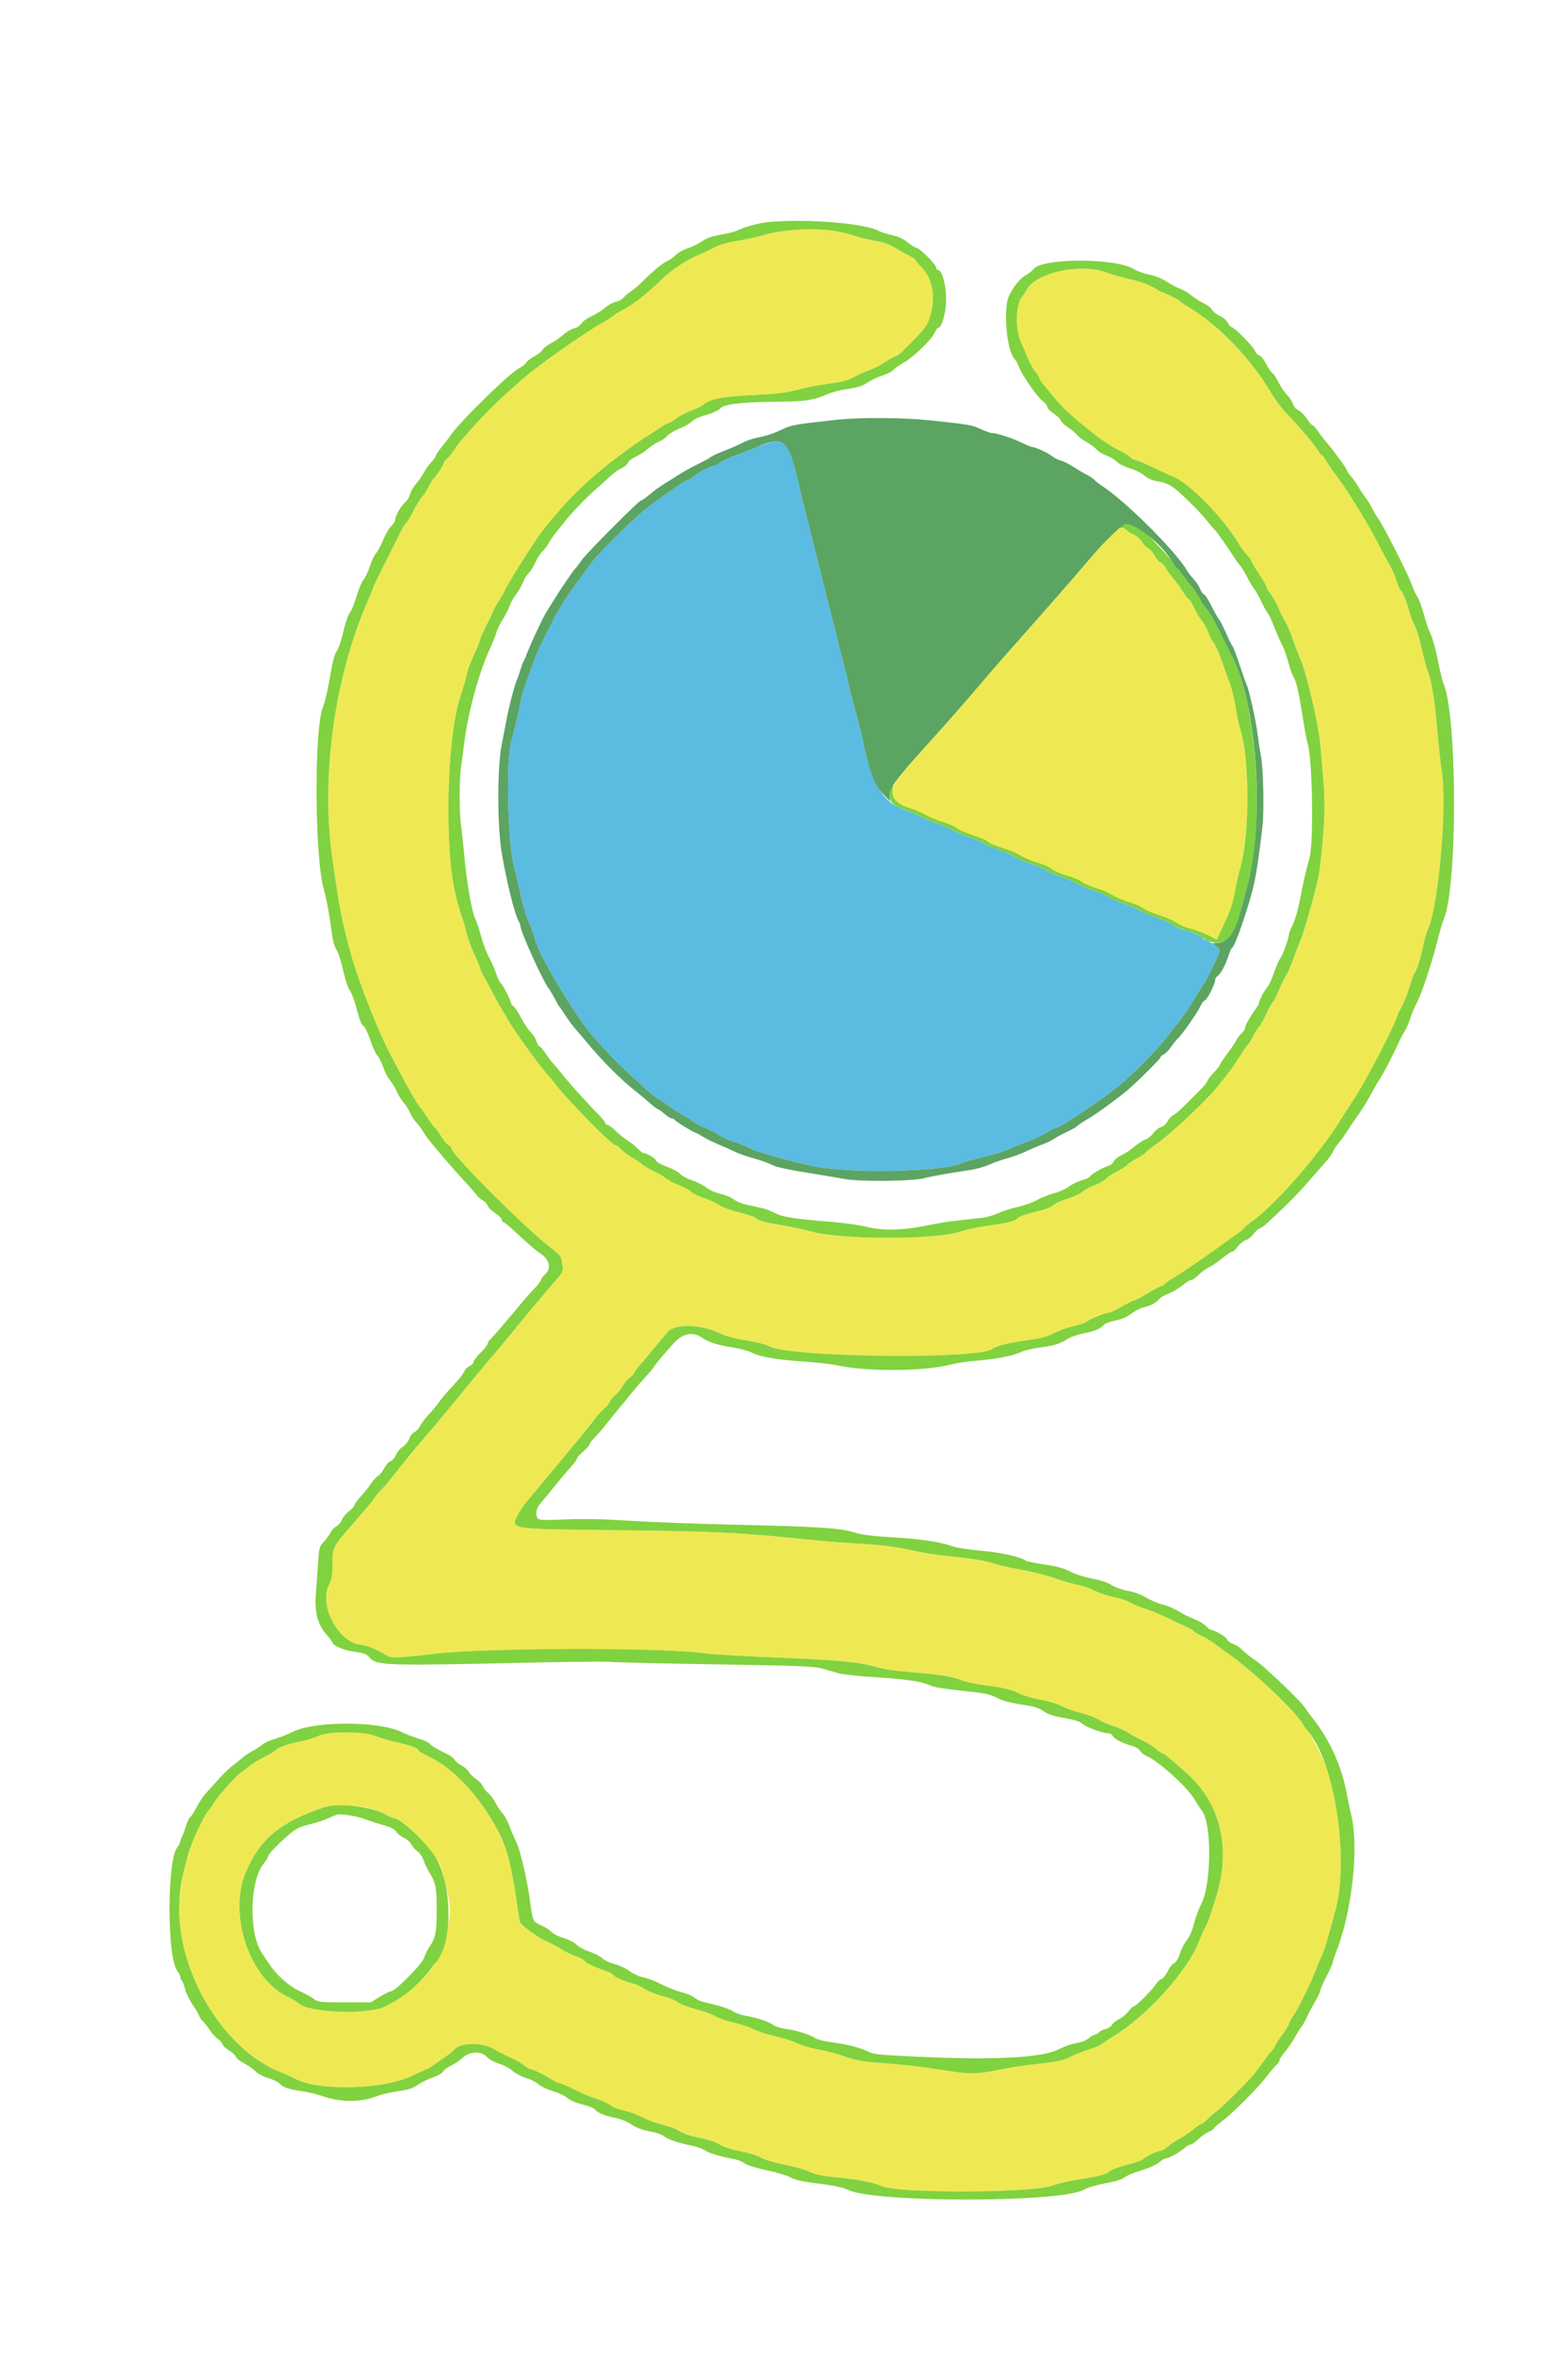
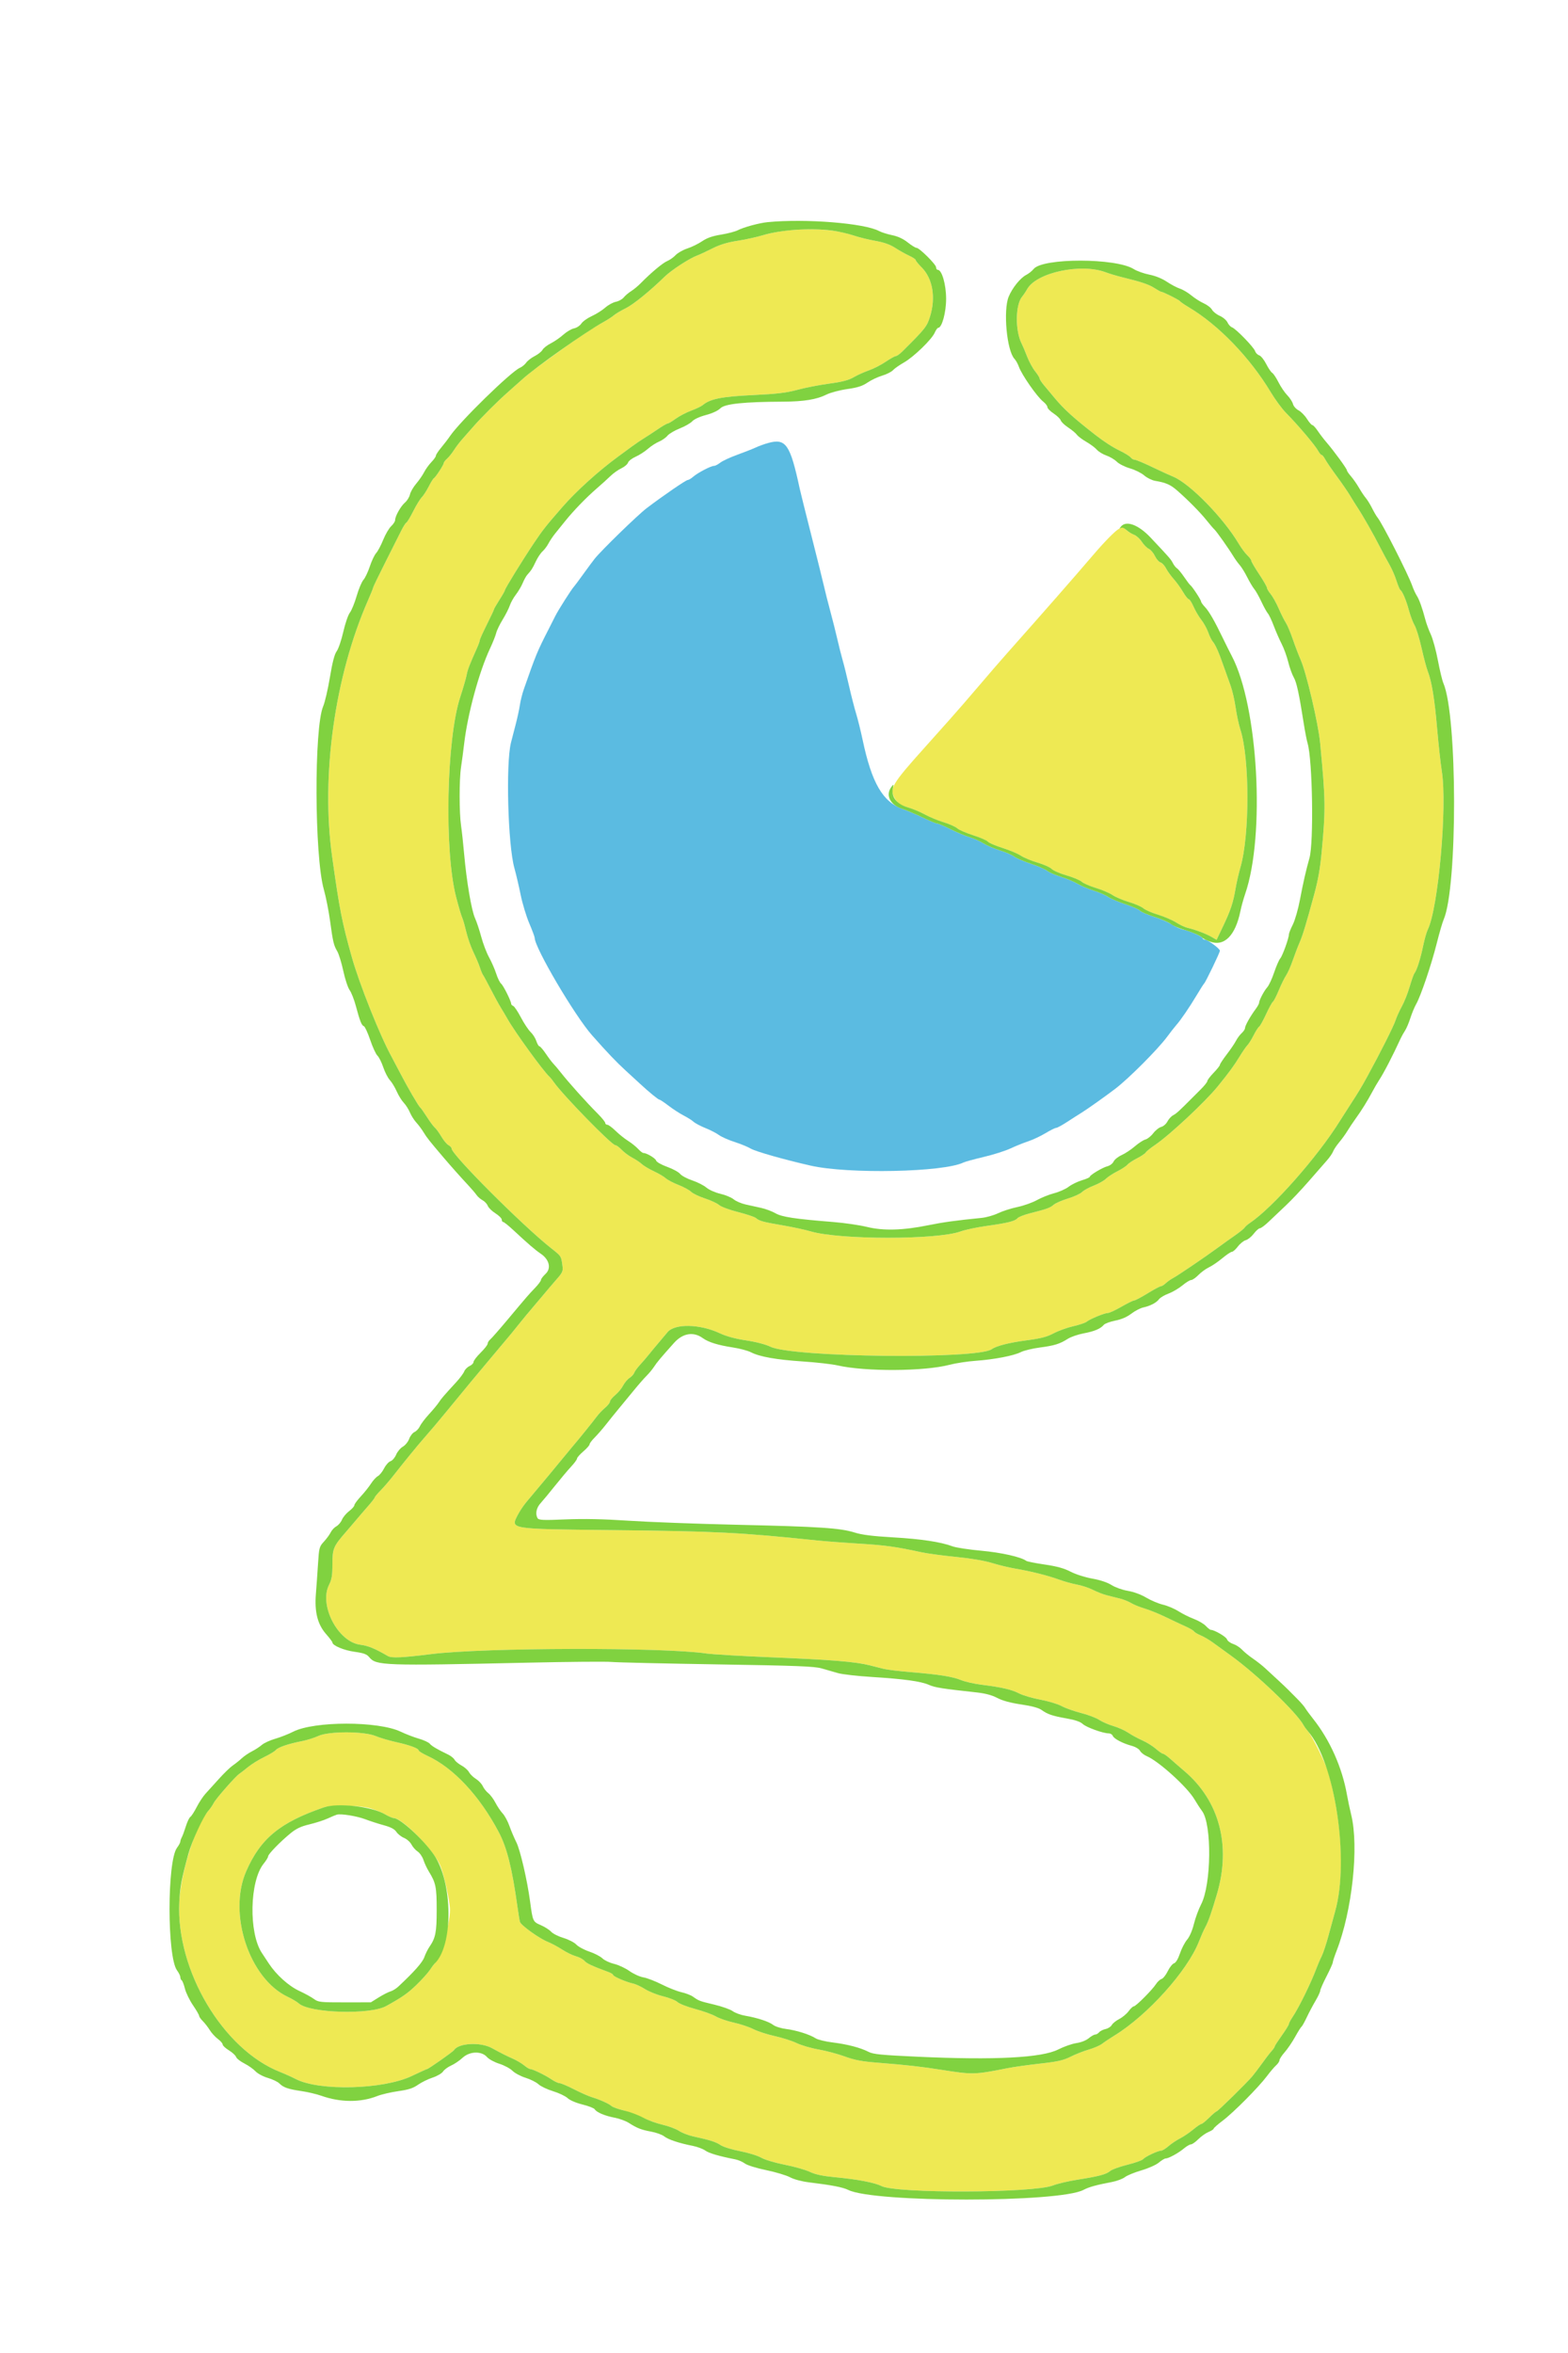
<svg xmlns="http://www.w3.org/2000/svg" id="svg" width="400" height="600" viewBox="0, 0, 400,600">
  <g id="svgg">
-     <path id="path0" d="M200.400 58.827 C 198.750 59.000,196.140 59.523,194.600 59.989 C 193.060 60.455,190.146 61.092,188.123 61.405 C 185.541 61.804,183.637 62.384,181.723 63.355 C 180.226 64.114,178.424 64.948,177.720 65.208 C 175.866 65.892,171.229 68.919,169.600 70.508 C 165.787 74.229,161.578 77.643,159.600 78.619 C 158.390 79.216,157.040 80.019,156.600 80.402 C 156.160 80.785,154.990 81.545,154.000 82.090 C 150.469 84.032,145.907 87.148,137.045 93.667 C 135.750 94.620,133.999 96.030,133.155 96.800 C 132.311 97.570,130.695 99.010,129.564 100.000 C 126.980 102.262,122.693 106.542,120.600 108.950 C 119.720 109.962,118.487 111.364,117.861 112.065 C 117.234 112.766,116.313 113.983,115.813 114.770 C 115.313 115.556,114.520 116.543,114.052 116.962 C 113.583 117.381,113.200 117.880,113.200 118.071 C 113.200 118.519,111.096 121.758,110.688 121.937 C 110.516 122.013,109.925 122.964,109.374 124.051 C 108.823 125.138,108.023 126.377,107.596 126.804 C 107.170 127.230,106.192 128.827,105.424 130.352 C 104.656 131.876,103.867 133.186,103.671 133.262 C 103.474 133.338,102.865 134.300,102.317 135.400 C 101.769 136.500,99.944 140.130,98.260 143.467 C 96.577 146.804,95.200 149.655,95.200 149.802 C 95.200 149.950,94.596 151.450,93.857 153.135 C 85.381 172.472,81.837 197.789,84.720 218.400 C 86.614 231.939,87.234 235.107,89.730 244.000 C 91.651 250.845,96.926 264.074,99.858 269.400 C 100.222 270.060,101.217 271.950,102.070 273.600 C 103.949 277.234,106.802 282.125,107.202 282.400 C 107.362 282.510,108.129 283.598,108.906 284.817 C 109.683 286.037,110.599 287.267,110.941 287.551 C 111.284 287.835,112.028 288.859,112.594 289.827 C 113.161 290.794,113.979 291.775,114.413 292.007 C 114.846 292.239,115.200 292.626,115.200 292.868 C 115.200 294.421,133.383 312.607,140.665 318.338 C 143.152 320.296,143.145 320.284,143.449 322.502 C 143.676 324.164,143.586 324.391,141.946 326.269 C 140.985 327.368,139.480 329.136,138.600 330.198 C 137.720 331.260,136.365 332.865,135.588 333.764 C 134.811 334.664,133.512 336.233,132.701 337.251 C 131.890 338.269,130.871 339.529,130.436 340.051 C 127.740 343.286,125.800 345.601,124.611 347.000 C 122.410 349.591,118.589 354.202,114.085 359.705 C 111.975 362.283,109.807 364.848,108.126 366.755 C 106.588 368.498,102.866 373.055,100.400 376.213 C 99.410 377.481,97.925 379.204,97.100 380.043 C 96.275 380.882,95.600 381.691,95.600 381.842 C 95.600 381.993,94.791 383.036,93.803 384.159 C 92.815 385.281,91.561 386.740,91.017 387.400 C 90.473 388.060,89.298 389.435,88.406 390.455 C 85.035 394.313,84.800 394.859,84.800 398.834 C 84.800 401.711,84.630 402.765,83.952 404.095 C 81.306 409.281,86.197 418.683,91.914 419.397 C 93.896 419.645,95.620 420.353,98.956 422.290 C 99.894 422.836,102.555 422.715,110.000 421.788 C 123.498 420.109,169.160 420.006,180.200 421.630 C 181.740 421.856,189.241 422.296,196.870 422.607 C 212.027 423.224,218.235 423.730,221.845 424.641 C 223.140 424.968,224.830 425.395,225.600 425.589 C 226.370 425.784,229.430 426.143,232.400 426.388 C 239.611 426.983,243.035 427.528,245.200 428.425 C 246.190 428.835,248.530 429.363,250.400 429.598 C 255.624 430.255,258.035 430.813,260.000 431.820 C 260.990 432.328,263.420 433.040,265.400 433.402 C 267.380 433.765,269.810 434.497,270.800 435.030 C 271.790 435.562,274.036 436.362,275.791 436.806 C 277.545 437.250,279.619 438.036,280.399 438.552 C 281.179 439.068,282.817 439.781,284.039 440.136 C 285.262 440.492,286.956 441.253,287.803 441.828 C 288.651 442.403,290.267 443.282,291.394 443.780 C 292.521 444.279,294.087 445.252,294.874 445.943 C 295.661 446.634,296.484 447.200,296.703 447.200 C 296.921 447.200,297.753 447.785,298.551 448.500 C 299.350 449.215,300.957 450.610,302.123 451.600 C 311.081 459.208,314.096 470.591,310.440 483.000 C 309.016 487.832,308.218 490.087,307.421 491.520 C 307.092 492.114,306.372 493.744,305.822 495.142 C 302.887 502.603,292.719 513.893,284.272 519.070 C 283.132 519.768,281.740 520.698,281.177 521.136 C 280.615 521.574,279.085 522.241,277.777 522.618 C 276.470 522.995,274.374 523.818,273.121 524.447 C 271.263 525.379,269.819 525.704,265.321 526.205 C 262.284 526.542,258.540 527.069,257.000 527.375 C 248.601 529.042,248.179 529.053,240.200 527.796 C 235.023 526.980,231.083 526.538,224.285 526.009 C 219.888 525.668,218.108 525.339,215.504 524.389 C 213.707 523.733,210.688 522.928,208.795 522.599 C 206.903 522.271,204.391 521.537,203.214 520.969 C 202.036 520.401,199.526 519.599,197.636 519.186 C 195.746 518.773,193.302 517.980,192.204 517.423 C 191.107 516.867,188.857 516.115,187.204 515.753 C 185.552 515.390,183.480 514.678,182.600 514.171 C 181.720 513.664,179.352 512.811,177.338 512.276 C 175.324 511.740,173.296 510.948,172.831 510.515 C 172.366 510.082,170.728 509.424,169.189 509.053 C 167.651 508.681,165.565 507.853,164.553 507.211 C 163.541 506.570,162.148 505.925,161.457 505.779 C 159.754 505.419,156.400 503.973,156.400 503.599 C 156.400 503.433,155.905 503.113,155.300 502.889 C 150.992 501.289,149.671 500.675,149.098 500.006 C 148.738 499.586,147.757 499.058,146.916 498.831 C 146.075 498.605,144.490 497.835,143.394 497.121 C 142.297 496.407,140.660 495.530,139.755 495.171 C 137.602 494.318,132.895 490.947,132.645 490.079 C 132.537 489.706,132.248 487.960,132.003 486.200 C 130.634 476.377,129.320 471.133,127.245 467.200 C 122.354 457.933,115.702 450.804,109.100 447.757 C 107.835 447.173,106.800 446.541,106.800 446.353 C 106.800 445.832,104.550 445.002,101.000 444.215 C 99.240 443.824,96.900 443.130,95.800 442.671 C 92.826 441.431,83.822 441.428,81.200 442.665 C 80.210 443.132,78.320 443.725,77.000 443.983 C 73.560 444.655,70.940 445.549,70.358 446.251 C 70.080 446.585,68.761 447.383,67.427 448.024 C 66.092 448.665,64.226 449.817,63.281 450.585 C 62.336 451.353,61.345 452.121,61.080 452.291 C 60.124 452.904,55.119 458.597,54.524 459.748 C 54.189 460.395,53.564 461.302,53.134 461.762 C 50.021 465.102,46.112 477.380,45.736 485.000 C 44.878 502.410,56.875 522.610,71.485 528.356 C 72.631 528.807,74.431 529.619,75.485 530.160 C 81.518 533.260,97.794 532.825,105.040 529.371 C 107.083 528.397,108.840 527.600,108.945 527.600 C 109.275 527.600,115.562 523.185,115.815 522.776 C 116.939 520.956,122.543 520.646,125.460 522.242 C 127.940 523.598,129.022 524.143,131.000 525.031 C 131.880 525.426,133.109 526.165,133.731 526.674 C 134.353 527.184,135.037 527.600,135.253 527.600 C 135.891 527.600,139.070 529.136,140.647 530.206 C 141.452 530.753,142.402 531.200,142.756 531.201 C 143.110 531.201,144.750 531.895,146.400 532.741 C 148.050 533.588,150.120 534.503,151.000 534.775 C 153.179 535.448,155.274 536.392,156.016 537.037 C 156.355 537.332,157.797 537.843,159.220 538.173 C 160.644 538.503,162.796 539.306,164.004 539.958 C 165.212 540.610,167.460 541.433,169.000 541.787 C 170.540 542.141,172.430 542.846,173.200 543.353 C 173.970 543.860,175.590 544.492,176.800 544.758 C 181.199 545.723,182.623 546.176,183.819 546.987 C 184.492 547.444,186.716 548.136,188.793 548.534 C 190.859 548.930,193.281 549.676,194.175 550.192 C 195.093 550.722,197.701 551.502,200.173 551.988 C 202.578 552.460,205.458 553.277,206.573 553.803 C 208.045 554.498,209.860 554.880,213.200 555.196 C 218.796 555.725,223.187 556.566,224.851 557.427 C 228.583 559.356,263.677 559.236,268.617 557.277 C 269.726 556.837,272.516 556.181,274.817 555.819 C 280.313 554.955,282.223 554.447,283.212 553.590 C 283.660 553.201,285.634 552.486,287.599 552.000 C 289.563 551.515,291.381 550.864,291.638 550.554 C 292.163 549.922,295.412 548.400,296.237 548.400 C 296.531 548.400,297.363 547.884,298.086 547.254 C 298.809 546.623,300.133 545.736,301.028 545.283 C 301.923 544.829,303.425 543.814,304.366 543.029 C 305.306 542.243,306.246 541.600,306.453 541.600 C 306.661 541.600,307.558 540.880,308.447 540.000 C 309.336 539.120,310.187 538.400,310.339 538.400 C 310.639 538.400,318.077 531.103,319.448 529.463 C 319.915 528.905,320.991 527.493,321.840 526.324 C 322.689 525.156,323.567 523.981,323.792 523.714 C 324.016 523.447,324.425 522.959,324.700 522.631 C 324.975 522.302,325.200 521.923,325.200 521.789 C 325.200 521.654,326.010 520.408,327.000 519.021 C 327.990 517.634,328.800 516.321,328.800 516.105 C 328.800 515.889,329.214 515.102,329.719 514.356 C 331.307 512.013,334.426 505.669,335.792 502.000 C 336.161 501.010,336.781 499.570,337.171 498.800 C 337.560 498.030,338.361 495.600,338.950 493.400 C 339.540 491.200,340.278 488.500,340.591 487.400 C 343.104 478.570,342.453 464.828,338.924 452.200 C 338.223 449.692,334.823 442.780,333.612 441.400 C 333.225 440.960,332.750 440.302,332.555 439.938 C 330.825 436.711,320.605 426.920,314.000 422.163 C 312.350 420.974,310.269 419.467,309.375 418.812 C 308.482 418.158,307.099 417.350,306.303 417.017 C 305.506 416.684,304.738 416.224,304.596 415.993 C 304.454 415.763,303.496 415.200,302.469 414.741 C 301.441 414.283,299.160 413.211,297.400 412.358 C 295.640 411.506,293.210 410.520,292.000 410.166 C 290.790 409.813,289.255 409.191,288.588 408.784 C 287.921 408.377,286.616 407.854,285.688 407.622 C 284.760 407.390,283.266 407.016,282.369 406.791 C 281.472 406.566,279.890 405.952,278.853 405.427 C 277.816 404.901,275.966 404.286,274.741 404.060 C 273.517 403.834,271.454 403.260,270.158 402.785 C 267.360 401.760,262.878 400.637,259.000 399.989 C 257.460 399.732,254.790 399.087,253.066 398.556 C 251.133 397.961,247.610 397.366,243.866 397.002 C 240.530 396.678,236.540 396.138,235.000 395.803 C 228.572 394.404,225.778 394.019,219.164 393.619 C 215.334 393.388,210.490 393.021,208.400 392.803 C 188.704 390.755,182.919 390.464,156.000 390.169 C 129.751 389.881,130.216 389.956,132.072 386.312 C 132.552 385.371,133.550 383.880,134.289 383.000 C 135.028 382.120,136.158 380.770,136.801 380.000 C 137.444 379.230,138.832 377.573,139.885 376.318 C 140.938 375.063,142.700 372.930,143.800 371.578 C 144.900 370.226,145.987 368.913,146.215 368.660 C 147.043 367.741,151.422 362.323,152.248 361.194 C 152.715 360.557,153.660 359.562,154.348 358.982 C 155.037 358.403,155.600 357.688,155.600 357.394 C 155.600 357.099,156.207 356.350,156.949 355.729 C 157.691 355.108,158.594 354.017,158.957 353.304 C 159.320 352.591,160.056 351.720,160.593 351.368 C 161.130 351.016,161.665 350.430,161.783 350.064 C 161.901 349.699,162.592 348.755,163.318 347.967 C 164.043 347.178,165.038 346.024,165.527 345.402 C 166.017 344.779,167.123 343.444,167.986 342.435 C 168.848 341.426,169.879 340.200,170.277 339.712 C 172.104 337.467,178.523 337.587,183.600 339.960 C 185.331 340.769,187.586 341.382,190.349 341.795 C 192.845 342.168,195.314 342.811,196.549 343.409 C 202.164 346.128,249.440 346.649,253.000 344.032 C 254.113 343.213,257.486 342.352,261.773 341.793 C 265.486 341.308,267.039 340.909,268.773 339.993 C 269.998 339.346,272.260 338.529,273.800 338.178 C 275.340 337.826,276.870 337.313,277.200 337.036 C 278.018 336.352,281.788 334.800,282.634 334.800 C 283.011 334.800,284.569 334.080,286.095 333.200 C 287.621 332.320,289.088 331.600,289.354 331.600 C 289.619 331.600,291.151 330.790,292.756 329.800 C 294.362 328.810,295.872 328.000,296.112 328.000 C 296.352 328.000,296.920 327.652,297.374 327.227 C 297.828 326.801,298.651 326.216,299.202 325.927 C 300.426 325.283,307.321 320.612,310.600 318.205 C 311.920 317.236,313.946 315.785,315.103 314.981 C 316.260 314.176,317.340 313.301,317.503 313.035 C 317.666 312.769,318.250 312.251,318.800 311.883 C 324.642 307.974,336.157 294.940,341.800 285.848 C 342.240 285.139,343.320 283.451,344.200 282.097 C 346.554 278.475,347.246 277.330,348.839 274.425 C 352.087 268.503,355.509 261.702,355.998 260.200 C 356.284 259.320,357.016 257.700,357.625 256.600 C 358.234 255.500,359.126 253.250,359.608 251.600 C 360.089 249.950,360.642 248.404,360.836 248.165 C 361.426 247.440,362.399 244.373,363.046 241.203 C 363.383 239.551,363.916 237.677,364.230 237.038 C 366.916 231.569,369.224 205.614,367.817 196.696 C 367.496 194.663,366.951 189.705,366.606 185.677 C 365.966 178.202,365.231 173.729,364.219 171.156 C 363.907 170.362,363.197 167.695,362.642 165.229 C 362.086 162.763,361.291 160.173,360.874 159.473 C 360.457 158.773,359.800 157.030,359.413 155.600 C 358.721 153.044,357.765 150.794,357.203 150.400 C 357.046 150.290,356.601 149.210,356.214 148.000 C 355.827 146.790,355.039 144.990,354.464 144.000 C 353.889 143.010,352.775 140.940,351.988 139.400 C 350.316 136.129,347.754 131.624,346.371 129.525 C 345.837 128.714,344.950 127.292,344.400 126.365 C 343.850 125.439,342.320 123.215,341.000 121.424 C 339.680 119.633,338.345 117.680,338.032 117.084 C 337.720 116.488,337.321 116.000,337.145 116.000 C 336.969 116.000,336.595 115.568,336.313 115.041 C 335.540 113.597,331.223 108.493,328.000 105.213 C 327.010 104.205,325.300 101.883,324.200 100.051 C 318.872 91.182,310.868 82.880,303.300 78.374 C 302.145 77.686,301.106 76.972,300.992 76.787 C 300.788 76.457,296.673 74.400,296.216 74.400 C 296.088 74.400,295.312 73.970,294.491 73.445 C 293.041 72.515,291.143 71.880,286.200 70.671 C 284.880 70.348,283.000 69.784,282.022 69.417 C 275.723 67.054,264.391 69.499,262.030 73.730 C 261.684 74.351,261.110 75.205,260.755 75.627 C 259.008 77.708,258.932 84.323,260.617 87.600 C 260.900 88.150,261.529 89.638,262.015 90.907 C 262.501 92.176,263.416 93.866,264.049 94.662 C 264.682 95.458,265.200 96.286,265.200 96.502 C 265.200 96.718,265.695 97.485,266.300 98.206 C 266.905 98.927,268.120 100.384,269.000 101.442 C 271.413 104.345,273.855 106.561,279.400 110.878 C 281.667 112.643,283.779 114.007,285.659 114.921 C 286.901 115.524,288.138 116.284,288.408 116.609 C 288.677 116.934,289.074 117.200,289.289 117.200 C 289.766 117.200,291.815 118.061,295.000 119.600 C 296.320 120.238,298.273 121.126,299.339 121.575 C 303.601 123.366,312.085 132.054,315.990 138.628 C 316.653 139.743,317.646 141.080,318.198 141.598 C 318.749 142.116,319.200 142.733,319.201 142.970 C 319.202 143.206,320.101 144.750,321.200 146.400 C 322.299 148.050,323.198 149.611,323.199 149.869 C 323.200 150.127,323.623 150.847,324.140 151.469 C 324.658 152.091,325.591 153.770,326.215 155.200 C 326.839 156.630,327.652 158.250,328.022 158.800 C 328.392 159.350,329.184 161.224,329.781 162.965 C 330.379 164.705,331.284 167.071,331.793 168.222 C 333.252 171.521,336.298 184.499,336.763 189.400 C 338.166 204.168,338.194 206.168,337.145 217.400 C 336.766 221.457,336.242 224.422,335.271 228.000 C 333.246 235.458,332.328 238.497,331.585 240.200 C 331.105 241.300,330.292 243.419,329.777 244.909 C 329.262 246.399,328.507 248.109,328.098 248.709 C 327.688 249.309,326.848 251.018,326.229 252.506 C 325.611 253.994,324.931 255.319,324.718 255.450 C 324.506 255.582,323.724 257.004,322.982 258.611 C 322.240 260.218,321.442 261.650,321.209 261.795 C 320.976 261.939,320.345 262.924,319.808 263.984 C 319.271 265.044,318.559 266.184,318.226 266.517 C 317.893 266.850,316.979 268.175,316.195 269.461 C 314.836 271.691,313.534 273.467,310.683 276.981 C 307.424 280.996,298.339 289.479,294.600 291.998 C 293.500 292.739,292.455 293.584,292.278 293.877 C 292.100 294.170,291.099 294.843,290.052 295.373 C 289.006 295.904,287.902 296.636,287.600 297.000 C 287.298 297.364,286.139 298.122,285.025 298.684 C 283.911 299.246,282.596 300.107,282.102 300.597 C 281.607 301.087,280.222 301.863,279.024 302.322 C 277.825 302.781,276.482 303.518,276.039 303.961 C 275.596 304.404,273.977 305.148,272.442 305.615 C 270.906 306.081,269.260 306.801,268.784 307.214 C 267.878 308.000,267.130 308.269,262.716 309.395 C 261.239 309.772,259.823 310.331,259.569 310.637 C 258.947 311.387,257.066 311.856,251.657 312.610 C 249.159 312.958,246.189 313.586,245.057 314.004 C 239.189 316.175,214.162 316.167,206.796 313.992 C 205.364 313.569,202.124 312.873,199.596 312.444 C 194.634 311.602,193.722 311.351,192.800 310.570 C 192.470 310.291,190.427 309.613,188.260 309.064 C 186.094 308.515,183.934 307.713,183.460 307.283 C 182.987 306.853,181.363 306.096,179.851 305.602 C 178.339 305.107,176.742 304.342,176.302 303.902 C 175.862 303.462,174.411 302.675,173.078 302.152 C 171.745 301.630,170.282 300.862,169.827 300.446 C 169.372 300.031,168.005 299.226,166.790 298.659 C 165.574 298.091,164.189 297.263,163.712 296.819 C 163.235 296.374,162.147 295.647,161.295 295.202 C 160.442 294.758,159.228 293.856,158.597 293.197 C 157.966 292.539,157.227 292.000,156.954 292.000 C 156.040 292.000,143.481 279.130,141.287 275.945 C 140.929 275.425,140.438 274.820,140.196 274.600 C 138.602 273.153,131.296 263.084,129.439 259.776 C 129.076 259.129,128.335 257.880,127.793 257.000 C 127.251 256.120,126.067 253.960,125.163 252.200 C 124.259 250.440,123.381 248.820,123.212 248.600 C 123.043 248.380,122.690 247.535,122.428 246.721 C 122.166 245.908,121.426 244.156,120.782 242.827 C 120.138 241.499,119.324 239.194,118.972 237.706 C 118.620 236.218,118.176 234.640,117.985 234.200 C 117.647 233.422,117.122 231.662,116.373 228.800 C 113.308 217.092,113.884 188.505,117.401 177.769 C 118.148 175.487,118.886 172.947,119.041 172.124 C 119.302 170.729,119.734 169.603,121.649 165.322 C 122.062 164.399,122.400 163.461,122.400 163.238 C 122.400 163.015,123.210 161.217,124.200 159.243 C 125.190 157.268,126.000 155.542,126.000 155.407 C 126.000 155.272,126.630 154.177,127.400 152.973 C 128.170 151.769,128.803 150.653,128.807 150.492 C 128.816 150.098,133.243 142.912,136.170 138.540 C 138.437 135.153,139.249 134.124,143.513 129.237 C 147.017 125.222,152.679 120.099,157.608 116.486 C 158.594 115.764,160.186 114.594,161.148 113.886 C 162.109 113.179,163.488 112.240,164.213 111.800 C 164.938 111.360,166.522 110.325,167.733 109.500 C 168.945 108.675,170.103 108.000,170.308 108.000 C 170.512 108.000,171.442 107.448,172.373 106.774 C 173.303 106.100,175.085 105.169,176.333 104.705 C 177.580 104.242,178.895 103.614,179.255 103.310 C 181.145 101.715,184.095 101.122,192.000 100.748 C 198.169 100.457,200.553 100.176,203.400 99.406 C 205.380 98.871,209.030 98.160,211.512 97.827 C 214.834 97.380,216.477 96.954,217.744 96.212 C 218.690 95.657,220.440 94.865,221.632 94.451 C 222.824 94.037,224.763 93.046,225.940 92.249 C 227.117 91.452,228.287 90.800,228.540 90.800 C 228.793 90.800,229.540 90.264,230.200 89.609 C 236.002 83.851,236.461 83.274,237.248 80.746 C 238.772 75.847,237.941 71.008,235.085 68.152 C 234.268 67.335,233.600 66.510,233.600 66.319 C 233.600 66.128,232.835 65.618,231.900 65.186 C 230.965 64.754,229.361 63.854,228.334 63.187 C 227.059 62.358,225.475 61.800,223.324 61.422 C 221.595 61.118,219.045 60.487,217.658 60.019 C 213.174 58.509,207.296 58.103,200.400 58.827 M285.400 134.873 C 284.452 135.405,281.794 138.105,278.959 141.416 C 273.569 147.711,266.675 155.578,256.855 166.639 C 254.974 168.758,252.145 172.028,249.793 174.800 C 247.432 177.584,244.223 181.282,242.351 183.378 C 241.554 184.270,240.114 185.884,239.151 186.964 C 238.188 188.045,236.740 189.665,235.933 190.564 C 227.355 200.125,226.766 201.156,228.386 203.777 C 229.094 204.923,229.699 205.322,231.531 205.849 C 232.779 206.208,234.747 207.026,235.904 207.665 C 237.061 208.305,239.221 209.199,240.704 209.653 C 242.187 210.106,243.760 210.809,244.200 211.214 C 244.640 211.619,246.464 212.413,248.253 212.978 C 250.042 213.543,251.729 214.273,252.000 214.600 C 252.271 214.927,253.958 215.655,255.747 216.218 C 257.536 216.781,259.630 217.661,260.400 218.175 C 261.170 218.688,263.102 219.493,264.693 219.963 C 266.285 220.434,267.905 221.158,268.293 221.573 C 268.682 221.987,270.389 222.729,272.087 223.221 C 273.784 223.713,275.520 224.438,275.943 224.833 C 276.367 225.228,277.994 225.940,279.560 226.415 C 281.125 226.891,283.029 227.702,283.790 228.219 C 284.551 228.736,286.423 229.530,287.950 229.985 C 289.477 230.440,291.148 231.166,291.663 231.600 C 292.178 232.033,293.860 232.767,295.400 233.230 C 296.940 233.693,299.010 234.583,300.000 235.208 C 300.990 235.832,302.340 236.463,303.000 236.610 C 304.840 237.018,307.659 238.085,309.076 238.909 L 310.353 239.651 311.965 236.274 C 313.935 232.146,314.575 230.227,315.193 226.600 C 315.455 225.060,316.011 222.630,316.429 221.200 C 318.820 213.016,318.810 193.362,316.412 186.000 C 316.018 184.790,315.477 182.270,315.211 180.400 C 314.944 178.530,314.360 176.010,313.912 174.800 C 313.464 173.590,312.660 171.340,312.125 169.800 C 310.914 166.313,310.056 164.381,309.359 163.580 C 309.063 163.239,308.549 162.188,308.216 161.244 C 307.882 160.300,307.093 158.869,306.461 158.064 C 305.828 157.259,304.936 155.745,304.478 154.700 C 304.020 153.655,303.472 152.800,303.261 152.800 C 303.049 152.800,302.388 151.968,301.792 150.950 C 301.196 149.933,300.123 148.448,299.408 147.650 C 298.694 146.853,297.816 145.628,297.459 144.928 C 297.101 144.229,296.464 143.547,296.043 143.414 C 295.622 143.280,294.977 142.537,294.609 141.763 C 294.242 140.990,293.550 140.177,293.071 139.959 C 292.592 139.740,291.795 138.942,291.300 138.186 C 290.805 137.429,289.815 136.566,289.100 136.267 C 288.385 135.968,287.553 135.426,287.251 135.062 C 286.610 134.289,286.467 134.275,285.400 134.873 M94.127 461.033 C 95.471 461.381,97.313 462.101,98.220 462.633 C 99.128 463.165,100.131 463.600,100.449 463.600 C 102.644 463.600,110.645 471.765,112.325 475.720 C 113.263 477.927,114.800 484.960,114.800 487.044 C 114.800 490.640,112.213 499.493,110.781 500.800 C 110.660 500.910,110.134 501.630,109.611 502.400 C 109.089 503.170,107.540 504.880,106.171 506.200 C 103.985 508.306,102.593 509.275,98.509 511.536 C 94.405 513.808,78.999 513.345,76.233 510.867 C 75.775 510.457,74.500 509.697,73.400 509.179 C 63.589 504.561,58.095 487.977,62.799 477.181 C 66.444 468.814,71.422 464.715,82.600 460.875 C 84.497 460.224,91.368 460.318,94.127 461.033 " stroke="none" fill="#eee953" fill-rule="evenodd" />
+     <path id="path0" d="M200.400 58.827 C 198.750 59.000,196.140 59.523,194.600 59.989 C 193.060 60.455,190.146 61.092,188.123 61.405 C 185.541 61.804,183.637 62.384,181.723 63.355 C 180.226 64.114,178.424 64.948,177.720 65.208 C 175.866 65.892,171.229 68.919,169.600 70.508 C 165.787 74.229,161.578 77.643,159.600 78.619 C 158.390 79.216,157.040 80.019,156.600 80.402 C 156.160 80.785,154.990 81.545,154.000 82.090 C 150.469 84.032,145.907 87.148,137.045 93.667 C 135.750 94.620,133.999 96.030,133.155 96.800 C 132.311 97.570,130.695 99.010,129.564 100.000 C 126.980 102.262,122.693 106.542,120.600 108.950 C 119.720 109.962,118.487 111.364,117.861 112.065 C 117.234 112.766,116.313 113.983,115.813 114.770 C 115.313 115.556,114.520 116.543,114.052 116.962 C 113.583 117.381,113.200 117.880,113.200 118.071 C 113.200 118.519,111.096 121.758,110.688 121.937 C 110.516 122.013,109.925 122.964,109.374 124.051 C 108.823 125.138,108.023 126.377,107.596 126.804 C 107.170 127.230,106.192 128.827,105.424 130.352 C 104.656 131.876,103.867 133.186,103.671 133.262 C 103.474 133.338,102.865 134.300,102.317 135.400 C 101.769 136.500,99.944 140.130,98.260 143.467 C 96.577 146.804,95.200 149.655,95.200 149.802 C 95.200 149.950,94.596 151.450,93.857 153.135 C 85.381 172.472,81.837 197.789,84.720 218.400 C 86.614 231.939,87.234 235.107,89.730 244.000 C 91.651 250.845,96.926 264.074,99.858 269.400 C 100.222 270.060,101.217 271.950,102.070 273.600 C 103.949 277.234,106.802 282.125,107.202 282.400 C 107.362 282.510,108.129 283.598,108.906 284.817 C 109.683 286.037,110.599 287.267,110.941 287.551 C 111.284 287.835,112.028 288.859,112.594 289.827 C 113.161 290.794,113.979 291.775,114.413 292.007 C 114.846 292.239,115.200 292.626,115.200 292.868 C 115.200 294.421,133.383 312.607,140.665 318.338 C 143.152 320.296,143.145 320.284,143.449 322.502 C 143.676 324.164,143.586 324.391,141.946 326.269 C 140.985 327.368,139.480 329.136,138.600 330.198 C 137.720 331.260,136.365 332.865,135.588 333.764 C 134.811 334.664,133.512 336.233,132.701 337.251 C 131.890 338.269,130.871 339.529,130.436 340.051 C 127.740 343.286,125.800 345.601,124.611 347.000 C 122.410 349.591,118.589 354.202,114.085 359.705 C 111.975 362.283,109.807 364.848,108.126 366.755 C 106.588 368.498,102.866 373.055,100.400 376.213 C 99.410 377.481,97.925 379.204,97.100 380.043 C 96.275 380.882,95.600 381.691,95.600 381.842 C 95.600 381.993,94.791 383.036,93.803 384.159 C 92.815 385.281,91.561 386.740,91.017 387.400 C 90.473 388.060,89.298 389.435,88.406 390.455 C 85.035 394.313,84.800 394.859,84.800 398.834 C 84.800 401.711,84.630 402.765,83.952 404.095 C 81.306 409.281,86.197 418.683,91.914 419.397 C 93.896 419.645,95.620 420.353,98.956 422.290 C 99.894 422.836,102.555 422.715,110.000 421.788 C 123.498 420.109,169.160 420.006,180.200 421.630 C 181.740 421.856,189.241 422.296,196.870 422.607 C 212.027 423.224,218.235 423.730,221.845 424.641 C 223.140 424.968,224.830 425.395,225.600 425.589 C 226.370 425.784,229.430 426.143,232.400 426.388 C 239.611 426.983,243.035 427.528,245.200 428.425 C 246.190 428.835,248.530 429.363,250.400 429.598 C 255.624 430.255,258.035 430.813,260.000 431.820 C 260.990 432.328,263.420 433.040,265.400 433.402 C 267.380 433.765,269.810 434.497,270.800 435.030 C 271.790 435.562,274.036 436.362,275.791 436.806 C 277.545 437.250,279.619 438.036,280.399 438.552 C 281.179 439.068,282.817 439.781,284.039 440.136 C 285.262 440.492,286.956 441.253,287.803 441.828 C 288.651 442.403,290.267 443.282,291.394 443.780 C 292.521 444.279,294.087 445.252,294.874 445.943 C 295.661 446.634,296.484 447.200,296.703 447.200 C 296.921 447.200,297.753 447.785,298.551 448.500 C 299.350 449.215,300.957 450.610,302.123 451.600 C 311.081 459.208,314.096 470.591,310.440 483.000 C 309.016 487.832,308.218 490.087,307.421 491.520 C 307.092 492.114,306.372 493.744,305.822 495.142 C 302.887 502.603,292.719 513.893,284.272 519.070 C 283.132 519.768,281.740 520.698,281.177 521.136 C 280.615 521.574,279.085 522.241,277.777 522.618 C 276.470 522.995,274.374 523.818,273.121 524.447 C 271.263 525.379,269.819 525.704,265.321 526.205 C 262.284 526.542,258.540 527.069,257.000 527.375 C 248.601 529.042,248.179 529.053,240.200 527.796 C 235.023 526.980,231.083 526.538,224.285 526.009 C 219.888 525.668,218.108 525.339,215.504 524.389 C 213.707 523.733,210.688 522.928,208.795 522.599 C 206.903 522.271,204.391 521.537,203.214 520.969 C 202.036 520.401,199.526 519.599,197.636 519.186 C 195.746 518.773,193.302 517.980,192.204 517.423 C 191.107 516.867,188.857 516.115,187.204 515.753 C 185.552 515.390,183.480 514.678,182.600 514.171 C 181.720 513.664,179.352 512.811,177.338 512.276 C 175.324 511.740,173.296 510.948,172.831 510.515 C 172.366 510.082,170.728 509.424,169.189 509.053 C 167.651 508.681,165.565 507.853,164.553 507.211 C 163.541 506.570,162.148 505.925,161.457 505.779 C 159.754 505.419,156.400 503.973,156.400 503.599 C 156.400 503.433,155.905 503.113,155.300 502.889 C 150.992 501.289,149.671 500.675,149.098 500.006 C 148.738 499.586,147.757 499.058,146.916 498.831 C 146.075 498.605,144.490 497.835,143.394 497.121 C 142.297 496.407,140.660 495.530,139.755 495.171 C 137.602 494.318,132.895 490.947,132.645 490.079 C 132.537 489.706,132.248 487.960,132.003 486.200 C 130.634 476.377,129.320 471.133,127.245 467.200 C 122.354 457.933,115.702 450.804,109.100 447.757 C 107.835 447.173,106.800 446.541,106.800 446.353 C 106.800 445.832,104.550 445.002,101.000 444.215 C 99.240 443.824,96.900 443.130,95.800 442.671 C 92.826 441.431,83.822 441.428,81.200 442.665 C 80.210 443.132,78.320 443.725,77.000 443.983 C 73.560 444.655,70.940 445.549,70.358 446.251 C 70.080 446.585,68.761 447.383,67.427 448.024 C 66.092 448.665,64.226 449.817,63.281 450.585 C 62.336 451.353,61.345 452.121,61.080 452.291 C 60.124 452.904,55.119 458.597,54.524 459.748 C 54.189 460.395,53.564 461.302,53.134 461.762 C 50.021 465.102,46.112 477.380,45.736 485.000 C 44.878 502.410,56.875 522.610,71.485 528.356 C 72.631 528.807,74.431 529.619,75.485 530.160 C 81.518 533.260,97.794 532.825,105.040 529.371 C 107.083 528.397,108.840 527.600,108.945 527.600 C 109.275 527.600,115.562 523.185,115.815 522.776 C 116.939 520.956,122.543 520.646,125.460 522.242 C 127.940 523.598,129.022 524.143,131.000 525.031 C 131.880 525.426,133.109 526.165,133.731 526.674 C 134.353 527.184,135.037 527.600,135.253 527.600 C 135.891 527.600,139.070 529.136,140.647 530.206 C 141.452 530.753,142.402 531.200,142.756 531.201 C 143.110 531.201,144.750 531.895,146.400 532.741 C 148.050 533.588,150.120 534.503,151.000 534.775 C 153.179 535.448,155.274 536.392,156.016 537.037 C 156.355 537.332,157.797 537.843,159.220 538.173 C 165.212 540.610,167.460 541.433,169.000 541.787 C 170.540 542.141,172.430 542.846,173.200 543.353 C 173.970 543.860,175.590 544.492,176.800 544.758 C 181.199 545.723,182.623 546.176,183.819 546.987 C 184.492 547.444,186.716 548.136,188.793 548.534 C 190.859 548.930,193.281 549.676,194.175 550.192 C 195.093 550.722,197.701 551.502,200.173 551.988 C 202.578 552.460,205.458 553.277,206.573 553.803 C 208.045 554.498,209.860 554.880,213.200 555.196 C 218.796 555.725,223.187 556.566,224.851 557.427 C 228.583 559.356,263.677 559.236,268.617 557.277 C 269.726 556.837,272.516 556.181,274.817 555.819 C 280.313 554.955,282.223 554.447,283.212 553.590 C 283.660 553.201,285.634 552.486,287.599 552.000 C 289.563 551.515,291.381 550.864,291.638 550.554 C 292.163 549.922,295.412 548.400,296.237 548.400 C 296.531 548.400,297.363 547.884,298.086 547.254 C 298.809 546.623,300.133 545.736,301.028 545.283 C 301.923 544.829,303.425 543.814,304.366 543.029 C 305.306 542.243,306.246 541.600,306.453 541.600 C 306.661 541.600,307.558 540.880,308.447 540.000 C 309.336 539.120,310.187 538.400,310.339 538.400 C 310.639 538.400,318.077 531.103,319.448 529.463 C 319.915 528.905,320.991 527.493,321.840 526.324 C 322.689 525.156,323.567 523.981,323.792 523.714 C 324.016 523.447,324.425 522.959,324.700 522.631 C 324.975 522.302,325.200 521.923,325.200 521.789 C 325.200 521.654,326.010 520.408,327.000 519.021 C 327.990 517.634,328.800 516.321,328.800 516.105 C 328.800 515.889,329.214 515.102,329.719 514.356 C 331.307 512.013,334.426 505.669,335.792 502.000 C 336.161 501.010,336.781 499.570,337.171 498.800 C 337.560 498.030,338.361 495.600,338.950 493.400 C 339.540 491.200,340.278 488.500,340.591 487.400 C 343.104 478.570,342.453 464.828,338.924 452.200 C 338.223 449.692,334.823 442.780,333.612 441.400 C 333.225 440.960,332.750 440.302,332.555 439.938 C 330.825 436.711,320.605 426.920,314.000 422.163 C 312.350 420.974,310.269 419.467,309.375 418.812 C 308.482 418.158,307.099 417.350,306.303 417.017 C 305.506 416.684,304.738 416.224,304.596 415.993 C 304.454 415.763,303.496 415.200,302.469 414.741 C 301.441 414.283,299.160 413.211,297.400 412.358 C 295.640 411.506,293.210 410.520,292.000 410.166 C 290.790 409.813,289.255 409.191,288.588 408.784 C 287.921 408.377,286.616 407.854,285.688 407.622 C 284.760 407.390,283.266 407.016,282.369 406.791 C 281.472 406.566,279.890 405.952,278.853 405.427 C 277.816 404.901,275.966 404.286,274.741 404.060 C 273.517 403.834,271.454 403.260,270.158 402.785 C 267.360 401.760,262.878 400.637,259.000 399.989 C 257.460 399.732,254.790 399.087,253.066 398.556 C 251.133 397.961,247.610 397.366,243.866 397.002 C 240.530 396.678,236.540 396.138,235.000 395.803 C 228.572 394.404,225.778 394.019,219.164 393.619 C 215.334 393.388,210.490 393.021,208.400 392.803 C 188.704 390.755,182.919 390.464,156.000 390.169 C 129.751 389.881,130.216 389.956,132.072 386.312 C 132.552 385.371,133.550 383.880,134.289 383.000 C 135.028 382.120,136.158 380.770,136.801 380.000 C 137.444 379.230,138.832 377.573,139.885 376.318 C 140.938 375.063,142.700 372.930,143.800 371.578 C 144.900 370.226,145.987 368.913,146.215 368.660 C 147.043 367.741,151.422 362.323,152.248 361.194 C 152.715 360.557,153.660 359.562,154.348 358.982 C 155.037 358.403,155.600 357.688,155.600 357.394 C 155.600 357.099,156.207 356.350,156.949 355.729 C 157.691 355.108,158.594 354.017,158.957 353.304 C 159.320 352.591,160.056 351.720,160.593 351.368 C 161.130 351.016,161.665 350.430,161.783 350.064 C 161.901 349.699,162.592 348.755,163.318 347.967 C 164.043 347.178,165.038 346.024,165.527 345.402 C 166.017 344.779,167.123 343.444,167.986 342.435 C 168.848 341.426,169.879 340.200,170.277 339.712 C 172.104 337.467,178.523 337.587,183.600 339.960 C 185.331 340.769,187.586 341.382,190.349 341.795 C 192.845 342.168,195.314 342.811,196.549 343.409 C 202.164 346.128,249.440 346.649,253.000 344.032 C 254.113 343.213,257.486 342.352,261.773 341.793 C 265.486 341.308,267.039 340.909,268.773 339.993 C 269.998 339.346,272.260 338.529,273.800 338.178 C 275.340 337.826,276.870 337.313,277.200 337.036 C 278.018 336.352,281.788 334.800,282.634 334.800 C 283.011 334.800,284.569 334.080,286.095 333.200 C 287.621 332.320,289.088 331.600,289.354 331.600 C 289.619 331.600,291.151 330.790,292.756 329.800 C 294.362 328.810,295.872 328.000,296.112 328.000 C 296.352 328.000,296.920 327.652,297.374 327.227 C 297.828 326.801,298.651 326.216,299.202 325.927 C 300.426 325.283,307.321 320.612,310.600 318.205 C 311.920 317.236,313.946 315.785,315.103 314.981 C 316.260 314.176,317.340 313.301,317.503 313.035 C 317.666 312.769,318.250 312.251,318.800 311.883 C 324.642 307.974,336.157 294.940,341.800 285.848 C 342.240 285.139,343.320 283.451,344.200 282.097 C 346.554 278.475,347.246 277.330,348.839 274.425 C 352.087 268.503,355.509 261.702,355.998 260.200 C 356.284 259.320,357.016 257.700,357.625 256.600 C 358.234 255.500,359.126 253.250,359.608 251.600 C 360.089 249.950,360.642 248.404,360.836 248.165 C 361.426 247.440,362.399 244.373,363.046 241.203 C 363.383 239.551,363.916 237.677,364.230 237.038 C 366.916 231.569,369.224 205.614,367.817 196.696 C 367.496 194.663,366.951 189.705,366.606 185.677 C 365.966 178.202,365.231 173.729,364.219 171.156 C 363.907 170.362,363.197 167.695,362.642 165.229 C 362.086 162.763,361.291 160.173,360.874 159.473 C 360.457 158.773,359.800 157.030,359.413 155.600 C 358.721 153.044,357.765 150.794,357.203 150.400 C 357.046 150.290,356.601 149.210,356.214 148.000 C 355.827 146.790,355.039 144.990,354.464 144.000 C 353.889 143.010,352.775 140.940,351.988 139.400 C 350.316 136.129,347.754 131.624,346.371 129.525 C 345.837 128.714,344.950 127.292,344.400 126.365 C 343.850 125.439,342.320 123.215,341.000 121.424 C 339.680 119.633,338.345 117.680,338.032 117.084 C 337.720 116.488,337.321 116.000,337.145 116.000 C 336.969 116.000,336.595 115.568,336.313 115.041 C 335.540 113.597,331.223 108.493,328.000 105.213 C 327.010 104.205,325.300 101.883,324.200 100.051 C 318.872 91.182,310.868 82.880,303.300 78.374 C 302.145 77.686,301.106 76.972,300.992 76.787 C 300.788 76.457,296.673 74.400,296.216 74.400 C 296.088 74.400,295.312 73.970,294.491 73.445 C 293.041 72.515,291.143 71.880,286.200 70.671 C 284.880 70.348,283.000 69.784,282.022 69.417 C 275.723 67.054,264.391 69.499,262.030 73.730 C 261.684 74.351,261.110 75.205,260.755 75.627 C 259.008 77.708,258.932 84.323,260.617 87.600 C 260.900 88.150,261.529 89.638,262.015 90.907 C 262.501 92.176,263.416 93.866,264.049 94.662 C 264.682 95.458,265.200 96.286,265.200 96.502 C 265.200 96.718,265.695 97.485,266.300 98.206 C 266.905 98.927,268.120 100.384,269.000 101.442 C 271.413 104.345,273.855 106.561,279.400 110.878 C 281.667 112.643,283.779 114.007,285.659 114.921 C 286.901 115.524,288.138 116.284,288.408 116.609 C 288.677 116.934,289.074 117.200,289.289 117.200 C 289.766 117.200,291.815 118.061,295.000 119.600 C 296.320 120.238,298.273 121.126,299.339 121.575 C 303.601 123.366,312.085 132.054,315.990 138.628 C 316.653 139.743,317.646 141.080,318.198 141.598 C 318.749 142.116,319.200 142.733,319.201 142.970 C 319.202 143.206,320.101 144.750,321.200 146.400 C 322.299 148.050,323.198 149.611,323.199 149.869 C 323.200 150.127,323.623 150.847,324.140 151.469 C 324.658 152.091,325.591 153.770,326.215 155.200 C 326.839 156.630,327.652 158.250,328.022 158.800 C 328.392 159.350,329.184 161.224,329.781 162.965 C 330.379 164.705,331.284 167.071,331.793 168.222 C 333.252 171.521,336.298 184.499,336.763 189.400 C 338.166 204.168,338.194 206.168,337.145 217.400 C 336.766 221.457,336.242 224.422,335.271 228.000 C 333.246 235.458,332.328 238.497,331.585 240.200 C 331.105 241.300,330.292 243.419,329.777 244.909 C 329.262 246.399,328.507 248.109,328.098 248.709 C 327.688 249.309,326.848 251.018,326.229 252.506 C 325.611 253.994,324.931 255.319,324.718 255.450 C 324.506 255.582,323.724 257.004,322.982 258.611 C 322.240 260.218,321.442 261.650,321.209 261.795 C 320.976 261.939,320.345 262.924,319.808 263.984 C 319.271 265.044,318.559 266.184,318.226 266.517 C 317.893 266.850,316.979 268.175,316.195 269.461 C 314.836 271.691,313.534 273.467,310.683 276.981 C 307.424 280.996,298.339 289.479,294.600 291.998 C 293.500 292.739,292.455 293.584,292.278 293.877 C 292.100 294.170,291.099 294.843,290.052 295.373 C 289.006 295.904,287.902 296.636,287.600 297.000 C 287.298 297.364,286.139 298.122,285.025 298.684 C 283.911 299.246,282.596 300.107,282.102 300.597 C 281.607 301.087,280.222 301.863,279.024 302.322 C 277.825 302.781,276.482 303.518,276.039 303.961 C 275.596 304.404,273.977 305.148,272.442 305.615 C 270.906 306.081,269.260 306.801,268.784 307.214 C 267.878 308.000,267.130 308.269,262.716 309.395 C 261.239 309.772,259.823 310.331,259.569 310.637 C 258.947 311.387,257.066 311.856,251.657 312.610 C 249.159 312.958,246.189 313.586,245.057 314.004 C 239.189 316.175,214.162 316.167,206.796 313.992 C 205.364 313.569,202.124 312.873,199.596 312.444 C 194.634 311.602,193.722 311.351,192.800 310.570 C 192.470 310.291,190.427 309.613,188.260 309.064 C 186.094 308.515,183.934 307.713,183.460 307.283 C 182.987 306.853,181.363 306.096,179.851 305.602 C 178.339 305.107,176.742 304.342,176.302 303.902 C 175.862 303.462,174.411 302.675,173.078 302.152 C 171.745 301.630,170.282 300.862,169.827 300.446 C 169.372 300.031,168.005 299.226,166.790 298.659 C 165.574 298.091,164.189 297.263,163.712 296.819 C 163.235 296.374,162.147 295.647,161.295 295.202 C 160.442 294.758,159.228 293.856,158.597 293.197 C 157.966 292.539,157.227 292.000,156.954 292.000 C 156.040 292.000,143.481 279.130,141.287 275.945 C 140.929 275.425,140.438 274.820,140.196 274.600 C 138.602 273.153,131.296 263.084,129.439 259.776 C 129.076 259.129,128.335 257.880,127.793 257.000 C 127.251 256.120,126.067 253.960,125.163 252.200 C 124.259 250.440,123.381 248.820,123.212 248.600 C 123.043 248.380,122.690 247.535,122.428 246.721 C 122.166 245.908,121.426 244.156,120.782 242.827 C 120.138 241.499,119.324 239.194,118.972 237.706 C 118.620 236.218,118.176 234.640,117.985 234.200 C 117.647 233.422,117.122 231.662,116.373 228.800 C 113.308 217.092,113.884 188.505,117.401 177.769 C 118.148 175.487,118.886 172.947,119.041 172.124 C 119.302 170.729,119.734 169.603,121.649 165.322 C 122.062 164.399,122.400 163.461,122.400 163.238 C 122.400 163.015,123.210 161.217,124.200 159.243 C 125.190 157.268,126.000 155.542,126.000 155.407 C 126.000 155.272,126.630 154.177,127.400 152.973 C 128.170 151.769,128.803 150.653,128.807 150.492 C 128.816 150.098,133.243 142.912,136.170 138.540 C 138.437 135.153,139.249 134.124,143.513 129.237 C 147.017 125.222,152.679 120.099,157.608 116.486 C 158.594 115.764,160.186 114.594,161.148 113.886 C 162.109 113.179,163.488 112.240,164.213 111.800 C 164.938 111.360,166.522 110.325,167.733 109.500 C 168.945 108.675,170.103 108.000,170.308 108.000 C 170.512 108.000,171.442 107.448,172.373 106.774 C 173.303 106.100,175.085 105.169,176.333 104.705 C 177.580 104.242,178.895 103.614,179.255 103.310 C 181.145 101.715,184.095 101.122,192.000 100.748 C 198.169 100.457,200.553 100.176,203.400 99.406 C 205.380 98.871,209.030 98.160,211.512 97.827 C 214.834 97.380,216.477 96.954,217.744 96.212 C 218.690 95.657,220.440 94.865,221.632 94.451 C 222.824 94.037,224.763 93.046,225.940 92.249 C 227.117 91.452,228.287 90.800,228.540 90.800 C 228.793 90.800,229.540 90.264,230.200 89.609 C 236.002 83.851,236.461 83.274,237.248 80.746 C 238.772 75.847,237.941 71.008,235.085 68.152 C 234.268 67.335,233.600 66.510,233.600 66.319 C 233.600 66.128,232.835 65.618,231.900 65.186 C 230.965 64.754,229.361 63.854,228.334 63.187 C 227.059 62.358,225.475 61.800,223.324 61.422 C 221.595 61.118,219.045 60.487,217.658 60.019 C 213.174 58.509,207.296 58.103,200.400 58.827 M285.400 134.873 C 284.452 135.405,281.794 138.105,278.959 141.416 C 273.569 147.711,266.675 155.578,256.855 166.639 C 254.974 168.758,252.145 172.028,249.793 174.800 C 247.432 177.584,244.223 181.282,242.351 183.378 C 241.554 184.270,240.114 185.884,239.151 186.964 C 238.188 188.045,236.740 189.665,235.933 190.564 C 227.355 200.125,226.766 201.156,228.386 203.777 C 229.094 204.923,229.699 205.322,231.531 205.849 C 232.779 206.208,234.747 207.026,235.904 207.665 C 237.061 208.305,239.221 209.199,240.704 209.653 C 242.187 210.106,243.760 210.809,244.200 211.214 C 244.640 211.619,246.464 212.413,248.253 212.978 C 250.042 213.543,251.729 214.273,252.000 214.600 C 252.271 214.927,253.958 215.655,255.747 216.218 C 257.536 216.781,259.630 217.661,260.400 218.175 C 261.170 218.688,263.102 219.493,264.693 219.963 C 266.285 220.434,267.905 221.158,268.293 221.573 C 268.682 221.987,270.389 222.729,272.087 223.221 C 273.784 223.713,275.520 224.438,275.943 224.833 C 276.367 225.228,277.994 225.940,279.560 226.415 C 281.125 226.891,283.029 227.702,283.790 228.219 C 284.551 228.736,286.423 229.530,287.950 229.985 C 289.477 230.440,291.148 231.166,291.663 231.600 C 292.178 232.033,293.860 232.767,295.400 233.230 C 296.940 233.693,299.010 234.583,300.000 235.208 C 300.990 235.832,302.340 236.463,303.000 236.610 C 304.840 237.018,307.659 238.085,309.076 238.909 L 310.353 239.651 311.965 236.274 C 313.935 232.146,314.575 230.227,315.193 226.600 C 315.455 225.060,316.011 222.630,316.429 221.200 C 318.820 213.016,318.810 193.362,316.412 186.000 C 316.018 184.790,315.477 182.270,315.211 180.400 C 314.944 178.530,314.360 176.010,313.912 174.800 C 313.464 173.590,312.660 171.340,312.125 169.800 C 310.914 166.313,310.056 164.381,309.359 163.580 C 309.063 163.239,308.549 162.188,308.216 161.244 C 307.882 160.300,307.093 158.869,306.461 158.064 C 305.828 157.259,304.936 155.745,304.478 154.700 C 304.020 153.655,303.472 152.800,303.261 152.800 C 303.049 152.800,302.388 151.968,301.792 150.950 C 301.196 149.933,300.123 148.448,299.408 147.650 C 298.694 146.853,297.816 145.628,297.459 144.928 C 297.101 144.229,296.464 143.547,296.043 143.414 C 295.622 143.280,294.977 142.537,294.609 141.763 C 294.242 140.990,293.550 140.177,293.071 139.959 C 292.592 139.740,291.795 138.942,291.300 138.186 C 290.805 137.429,289.815 136.566,289.100 136.267 C 288.385 135.968,287.553 135.426,287.251 135.062 C 286.610 134.289,286.467 134.275,285.400 134.873 M94.127 461.033 C 95.471 461.381,97.313 462.101,98.220 462.633 C 99.128 463.165,100.131 463.600,100.449 463.600 C 102.644 463.600,110.645 471.765,112.325 475.720 C 113.263 477.927,114.800 484.960,114.800 487.044 C 114.800 490.640,112.213 499.493,110.781 500.800 C 110.660 500.910,110.134 501.630,109.611 502.400 C 109.089 503.170,107.540 504.880,106.171 506.200 C 103.985 508.306,102.593 509.275,98.509 511.536 C 94.405 513.808,78.999 513.345,76.233 510.867 C 75.775 510.457,74.500 509.697,73.400 509.179 C 63.589 504.561,58.095 487.977,62.799 477.181 C 66.444 468.814,71.422 464.715,82.600 460.875 C 84.497 460.224,91.368 460.318,94.127 461.033 " stroke="none" fill="#eee953" fill-rule="evenodd" />
    <path id="path1" d="M196.000 112.950 C 195.010 113.222,193.570 113.742,192.800 114.105 C 192.030 114.468,189.914 115.300,188.097 115.955 C 186.281 116.610,184.322 117.518,183.743 117.973 C 183.165 118.428,182.440 118.800,182.133 118.800 C 181.352 118.800,177.995 120.550,176.839 121.560 C 176.310 122.022,175.679 122.400,175.437 122.400 C 174.988 122.400,169.214 126.359,164.974 129.574 C 162.691 131.304,153.421 140.319,151.694 142.487 C 151.217 143.085,149.883 144.885,148.729 146.487 C 147.574 148.089,146.532 149.490,146.412 149.600 C 145.926 150.045,142.447 155.507,141.698 157.000 C 141.257 157.880,140.436 159.500,139.873 160.600 C 137.037 166.149,136.696 166.979,133.613 175.800 C 133.229 176.900,132.781 178.700,132.618 179.800 C 132.456 180.900,131.967 183.150,131.531 184.800 C 131.096 186.450,130.561 188.520,130.343 189.400 C 129.006 194.805,129.569 215.431,131.215 221.332 C 131.655 222.910,132.380 226.000,132.826 228.200 C 133.272 230.400,134.258 233.659,135.018 235.443 C 135.778 237.227,136.400 238.892,136.400 239.144 C 136.400 241.660,146.604 258.986,151.038 264.000 C 154.920 268.389,157.249 270.833,159.605 272.986 C 161.057 274.314,162.685 275.808,163.223 276.308 C 165.483 278.407,167.911 280.400,168.208 280.400 C 168.383 280.400,169.443 281.103,170.563 281.962 C 171.683 282.821,173.410 283.940,174.400 284.448 C 175.390 284.957,176.535 285.681,176.945 286.058 C 177.355 286.435,178.705 287.150,179.945 287.646 C 181.185 288.142,182.740 288.942,183.400 289.423 C 184.060 289.905,185.860 290.704,187.400 291.199 C 188.940 291.694,190.775 292.445,191.478 292.868 C 192.722 293.617,199.927 295.667,206.800 297.228 C 216.431 299.415,240.678 298.915,245.800 296.425 C 246.240 296.211,248.576 295.571,250.992 295.003 C 253.407 294.436,256.467 293.463,257.792 292.843 C 259.116 292.222,261.150 291.402,262.311 291.021 C 263.472 290.640,265.441 289.715,266.687 288.964 C 267.933 288.214,269.168 287.600,269.431 287.600 C 269.694 287.600,270.964 286.910,272.254 286.066 C 273.544 285.222,275.165 284.187,275.856 283.766 C 277.245 282.919,282.137 279.450,284.552 277.600 C 287.983 274.971,295.373 267.560,297.714 264.400 C 298.611 263.190,299.667 261.840,300.061 261.400 C 301.180 260.149,303.426 256.866,305.258 253.800 C 306.179 252.260,307.037 250.910,307.166 250.800 C 307.546 250.476,311.200 242.894,311.200 242.430 C 311.200 241.896,308.068 239.600,307.340 239.600 C 307.043 239.600,306.800 239.442,306.800 239.249 C 306.800 238.833,303.541 237.402,301.713 237.015 C 301.006 236.865,299.768 236.295,298.962 235.748 C 298.157 235.202,296.102 234.314,294.396 233.775 C 292.690 233.236,291.079 232.536,290.817 232.220 C 290.555 231.904,288.868 231.160,287.070 230.566 C 285.271 229.972,283.288 229.128,282.663 228.690 C 282.038 228.252,280.419 227.549,279.065 227.127 C 277.712 226.706,275.844 225.916,274.916 225.372 C 273.987 224.828,272.076 224.027,270.669 223.592 C 269.262 223.158,267.681 222.468,267.155 222.060 C 266.630 221.653,264.725 220.830,262.921 220.234 C 261.118 219.637,259.225 218.820,258.716 218.419 C 258.206 218.018,256.588 217.319,255.119 216.866 C 253.651 216.412,251.746 215.597,250.886 215.054 C 250.026 214.512,248.431 213.803,247.341 213.479 C 246.252 213.155,244.069 212.240,242.490 211.445 C 240.911 210.650,239.385 210.000,239.099 210.000 C 238.812 210.000,237.233 209.350,235.589 208.555 C 233.945 207.761,231.610 206.767,230.400 206.347 C 225.201 204.541,222.389 199.718,220.040 188.577 C 219.573 186.365,218.836 183.395,218.401 181.977 C 217.966 180.560,217.161 177.420,216.611 175.000 C 216.062 172.580,215.326 169.610,214.976 168.400 C 214.627 167.190,214.012 164.760,213.611 163.000 C 213.209 161.240,212.394 158.000,211.799 155.800 C 211.204 153.600,210.475 150.720,210.178 149.400 C 209.881 148.080,208.450 142.320,206.996 136.600 C 205.543 130.880,204.199 125.480,204.009 124.600 C 201.585 113.325,200.479 111.717,196.000 112.950 " stroke="none" fill="#5bbbe1" fill-rule="evenodd" />
    <path id="path2" d="M195.800 56.650 C 193.672 56.859,189.692 57.940,188.200 58.713 C 187.540 59.055,185.616 59.558,183.925 59.831 C 181.744 60.183,180.347 60.670,179.125 61.505 C 178.176 62.153,176.481 62.985,175.357 63.354 C 174.234 63.724,172.884 64.486,172.357 65.048 C 171.831 65.610,170.859 66.296,170.199 66.573 C 169.053 67.053,166.052 69.566,163.422 72.246 C 162.750 72.932,161.660 73.831,161.000 74.244 C 160.340 74.658,159.488 75.381,159.107 75.852 C 158.726 76.323,157.826 76.819,157.107 76.955 C 156.388 77.090,155.170 77.758,154.400 78.439 C 153.630 79.119,152.086 80.093,150.969 80.602 C 149.853 81.112,148.650 81.970,148.297 82.509 C 147.943 83.048,147.109 83.598,146.443 83.731 C 145.777 83.865,144.549 84.586,143.716 85.334 C 142.882 86.082,141.441 87.079,140.513 87.548 C 139.586 88.018,138.635 88.761,138.400 89.200 C 138.165 89.639,137.271 90.356,136.413 90.793 C 135.555 91.231,134.575 91.986,134.235 92.471 C 133.896 92.956,133.179 93.543,132.642 93.776 C 130.319 94.785,117.356 107.442,114.797 111.200 C 114.273 111.970,113.249 113.307,112.522 114.172 C 111.795 115.037,111.200 115.947,111.200 116.196 C 111.200 116.445,110.686 117.177,110.057 117.824 C 109.429 118.471,108.593 119.630,108.199 120.400 C 107.805 121.170,106.889 122.496,106.163 123.347 C 105.437 124.198,104.725 125.430,104.581 126.084 C 104.438 126.739,103.870 127.663,103.321 128.137 C 102.222 129.086,100.800 131.605,100.800 132.603 C 100.800 132.952,100.346 133.659,99.790 134.174 C 99.235 134.689,98.319 136.255,97.754 137.655 C 97.189 139.055,96.383 140.572,95.962 141.028 C 95.541 141.483,94.813 143.013,94.345 144.428 C 93.877 145.842,93.141 147.389,92.711 147.864 C 92.280 148.340,91.503 150.190,90.983 151.976 C 90.464 153.762,89.683 155.676,89.249 156.229 C 88.814 156.782,88.061 158.976,87.576 161.105 C 87.091 163.234,86.331 165.466,85.888 166.066 C 85.331 166.819,84.797 168.872,84.163 172.694 C 83.657 175.739,82.886 179.067,82.448 180.089 C 80.094 185.579,80.207 218.304,82.608 226.800 C 83.137 228.670,83.849 232.248,84.190 234.751 C 84.937 240.233,85.125 241.025,86.043 242.588 C 86.434 243.255,87.126 245.510,87.579 247.600 C 88.033 249.690,88.759 251.882,89.192 252.470 C 89.626 253.059,90.337 254.872,90.773 256.500 C 91.816 260.393,92.249 261.483,92.827 261.676 C 93.090 261.763,93.815 263.338,94.438 265.174 C 95.061 267.011,95.892 268.815,96.285 269.183 C 96.678 269.552,97.347 270.885,97.771 272.145 C 98.195 273.406,98.952 274.879,99.453 275.419 C 99.954 275.960,100.741 277.256,101.203 278.301 C 101.665 279.345,102.474 280.650,103.000 281.200 C 103.527 281.750,104.234 282.863,104.573 283.673 C 104.911 284.483,105.646 285.640,106.205 286.243 C 106.764 286.846,107.608 287.983,108.082 288.770 C 108.868 290.074,109.518 290.894,113.183 295.200 C 114.986 297.318,117.613 300.268,119.400 302.179 C 120.280 303.121,121.254 304.261,121.564 304.713 C 121.875 305.164,122.570 305.770,123.109 306.058 C 123.648 306.347,124.242 306.985,124.429 307.477 C 124.616 307.968,125.496 308.829,126.384 309.390 C 127.273 309.951,128.000 310.678,128.000 311.005 C 128.000 311.332,128.164 311.600,128.365 311.600 C 128.565 311.600,129.744 312.545,130.985 313.700 C 134.693 317.152,136.525 318.728,137.947 319.689 C 140.141 321.172,140.678 323.420,139.175 324.824 C 138.529 325.427,138.000 326.126,138.000 326.377 C 138.000 326.627,137.325 327.537,136.500 328.398 C 134.765 330.209,134.653 330.338,129.558 336.420 C 127.445 338.942,125.420 341.252,125.058 341.552 C 124.696 341.852,124.400 342.338,124.400 342.630 C 124.400 342.923,123.590 343.961,122.600 344.937 C 121.610 345.913,120.800 346.973,120.800 347.292 C 120.800 347.611,120.346 348.078,119.792 348.331 C 119.238 348.583,118.624 349.197,118.429 349.695 C 118.234 350.193,117.331 351.410,116.423 352.400 C 113.053 356.075,112.586 356.617,111.948 357.598 C 111.589 358.149,110.467 359.500,109.456 360.600 C 108.445 361.700,107.394 363.084,107.122 363.675 C 106.849 364.267,106.231 364.931,105.748 365.151 C 105.265 365.371,104.650 366.157,104.382 366.898 C 104.114 367.639,103.387 368.537,102.765 368.894 C 102.143 369.251,101.373 370.168,101.054 370.933 C 100.734 371.697,100.094 372.443,99.630 372.591 C 99.166 372.738,98.429 373.559,97.992 374.416 C 97.555 375.272,96.835 376.167,96.393 376.404 C 95.950 376.641,95.162 377.502,94.641 378.317 C 94.119 379.133,92.952 380.595,92.046 381.567 C 91.141 382.538,90.400 383.552,90.400 383.819 C 90.400 384.086,89.796 384.765,89.059 385.328 C 88.321 385.891,87.499 386.878,87.232 387.522 C 86.965 388.166,86.329 388.917,85.818 389.191 C 85.306 389.464,84.652 390.163,84.364 390.744 C 84.076 391.325,83.291 392.394,82.620 393.120 C 81.467 394.368,81.385 394.678,81.130 398.720 C 80.982 401.074,80.737 404.536,80.585 406.412 C 80.209 411.057,81.011 414.208,83.202 416.698 C 84.081 417.696,84.800 418.653,84.800 418.824 C 84.800 419.591,87.718 420.819,90.435 421.195 C 92.794 421.522,93.563 421.804,94.200 422.578 C 95.968 424.725,97.797 424.788,134.600 423.972 C 144.940 423.742,154.570 423.659,156.000 423.787 C 157.430 423.914,169.580 424.194,183.000 424.408 C 203.323 424.733,207.768 424.904,209.600 425.436 C 210.810 425.787,212.700 426.329,213.799 426.641 C 214.899 426.952,218.769 427.391,222.399 427.617 C 230.671 428.133,234.923 428.722,237.006 429.644 C 238.514 430.311,240.337 430.599,249.097 431.553 C 251.346 431.799,253.036 432.249,254.415 432.970 C 255.760 433.673,257.800 434.227,260.518 434.627 C 263.193 435.020,264.977 435.501,265.694 436.021 C 267.226 437.133,268.511 437.567,272.140 438.201 C 274.248 438.569,275.599 439.035,276.205 439.604 C 277.113 440.458,281.389 442.000,282.848 442.000 C 283.275 442.000,283.732 442.278,283.862 442.617 C 284.149 443.365,286.396 444.553,288.695 445.172 C 289.657 445.431,290.576 445.981,290.825 446.447 C 291.067 446.899,291.835 447.508,292.532 447.801 C 295.571 449.080,302.843 455.655,304.696 458.800 C 305.279 459.790,306.160 461.143,306.654 461.807 C 309.188 465.210,309.027 480.565,306.405 485.601 C 305.774 486.811,304.947 489.061,304.566 490.601 C 304.153 492.269,303.454 493.885,302.835 494.602 C 302.264 495.263,301.445 496.838,301.016 498.101 C 300.532 499.525,299.954 500.488,299.496 500.633 C 299.089 500.762,298.371 501.662,297.900 502.632 C 297.428 503.602,296.713 504.501,296.311 504.628 C 295.908 504.756,295.271 505.342,294.896 505.930 C 293.968 507.384,289.765 511.600,289.244 511.600 C 289.013 511.600,288.414 512.158,287.912 512.840 C 287.410 513.522,286.331 514.423,285.513 514.841 C 284.696 515.260,283.842 515.947,283.617 516.369 C 283.391 516.790,282.678 517.251,282.031 517.393 C 281.384 517.535,280.641 517.910,280.379 518.226 C 280.117 518.542,279.668 518.800,279.382 518.800 C 279.096 518.800,278.353 519.225,277.731 519.744 C 277.065 520.299,275.777 520.807,274.600 520.976 C 273.500 521.135,271.410 521.867,269.955 522.604 C 265.754 524.731,253.806 525.350,234.200 524.457 C 224.871 524.032,222.766 523.826,221.600 523.225 C 219.519 522.151,216.217 521.284,212.428 520.815 C 210.574 520.586,208.621 520.112,208.088 519.764 C 206.615 518.798,203.134 517.699,200.533 517.378 C 199.250 517.219,197.770 516.754,197.245 516.344 C 196.162 515.498,193.192 514.522,190.116 514.000 C 188.969 513.806,187.529 513.280,186.916 512.832 C 186.302 512.383,184.180 511.632,182.200 511.163 C 178.442 510.272,178.308 510.222,176.756 509.123 C 176.230 508.750,174.900 508.241,173.800 507.991 C 172.700 507.741,170.450 506.851,168.800 506.013 C 167.150 505.176,165.047 504.366,164.127 504.215 C 163.208 504.063,161.604 503.334,160.563 502.594 C 159.523 501.854,157.755 501.032,156.636 500.767 C 155.516 500.502,154.183 499.873,153.673 499.370 C 153.163 498.867,151.659 498.088,150.330 497.639 C 149.001 497.190,147.507 496.385,147.010 495.849 C 146.514 495.313,145.048 494.558,143.754 494.171 C 142.459 493.784,141.040 493.069,140.600 492.582 C 140.160 492.096,138.968 491.336,137.952 490.894 C 135.929 490.015,135.914 489.982,135.217 484.800 C 134.493 479.423,132.708 471.729,131.737 469.800 C 131.184 468.700,130.383 466.816,129.957 465.613 C 129.532 464.410,128.753 462.970,128.228 462.413 C 127.702 461.856,126.876 460.633,126.393 459.695 C 125.910 458.758,125.091 457.658,124.574 457.251 C 124.057 456.844,123.415 456.032,123.148 455.446 C 122.881 454.860,122.097 454.031,121.406 453.604 C 120.715 453.177,119.924 452.406,119.648 451.890 C 119.373 451.375,118.516 450.614,117.746 450.199 C 116.975 449.784,116.171 449.119,115.958 448.721 C 115.745 448.324,114.993 447.722,114.286 447.384 C 111.520 446.061,110.130 445.239,109.624 444.629 C 109.333 444.278,108.084 443.702,106.848 443.349 C 105.611 442.995,103.520 442.191,102.200 441.562 C 96.488 438.842,80.159 438.846,74.800 441.568 C 73.590 442.183,71.520 442.996,70.200 443.376 C 68.880 443.756,67.350 444.459,66.800 444.938 C 66.250 445.418,65.115 446.157,64.277 446.580 C 63.440 447.004,62.270 447.801,61.677 448.352 C 61.085 448.903,60.057 449.725,59.394 450.177 C 58.730 450.630,57.137 452.170,55.852 453.600 C 54.568 455.030,53.018 456.740,52.409 457.400 C 51.799 458.060,50.793 459.590,50.172 460.800 C 49.550 462.010,48.822 463.136,48.552 463.302 C 48.283 463.469,47.769 464.549,47.410 465.702 C 47.051 466.856,46.587 468.113,46.379 468.495 C 46.170 468.877,46.000 469.379,46.000 469.611 C 46.000 469.843,45.616 470.551,45.148 471.185 C 42.609 474.619,42.617 498.992,45.158 502.429 C 45.621 503.055,46.000 503.834,46.000 504.160 C 46.000 504.486,46.158 504.850,46.351 504.970 C 46.544 505.089,46.914 506.044,47.174 507.093 C 47.434 508.142,48.356 510.041,49.223 511.313 C 50.091 512.584,50.800 513.808,50.800 514.031 C 50.800 514.254,51.225 514.861,51.744 515.380 C 52.263 515.900,53.062 516.929,53.518 517.668 C 53.975 518.407,54.900 519.420,55.574 519.918 C 56.249 520.416,56.800 521.052,56.800 521.332 C 56.800 521.611,57.516 522.280,58.392 522.820 C 59.268 523.359,60.091 524.119,60.222 524.508 C 60.352 524.898,61.301 525.645,62.330 526.169 C 63.358 526.692,64.642 527.594,65.181 528.173 C 65.728 528.759,67.120 529.503,68.321 529.853 C 69.509 530.198,70.829 530.829,71.256 531.256 C 72.301 532.301,73.522 532.724,76.928 533.220 C 78.508 533.450,80.790 533.989,82.000 534.418 C 86.825 536.128,91.970 536.155,96.200 534.493 C 97.300 534.061,99.730 533.492,101.600 533.230 C 104.199 532.866,105.381 532.484,106.616 531.612 C 107.504 530.985,109.181 530.161,110.342 529.781 C 111.503 529.401,112.709 528.701,113.020 528.225 C 113.332 527.749,114.265 527.059,115.094 526.693 C 115.922 526.326,117.230 525.441,118.000 524.725 C 119.822 523.031,122.858 522.945,124.250 524.549 C 124.717 525.087,126.127 525.851,127.384 526.248 C 128.641 526.644,130.149 527.451,130.735 528.041 C 131.321 528.631,132.823 529.433,134.074 529.822 C 135.325 530.211,136.807 530.956,137.369 531.476 C 137.930 531.997,139.607 532.795,141.095 533.249 C 142.583 533.703,144.250 534.496,144.800 535.011 C 145.383 535.557,146.967 536.235,148.600 536.638 C 150.140 537.018,151.541 537.564,151.713 537.852 C 152.178 538.630,154.319 539.536,156.791 540.001 C 157.996 540.228,159.616 540.819,160.391 541.314 C 162.519 542.674,163.579 543.089,166.127 543.557 C 167.406 543.792,168.896 544.332,169.438 544.758 C 170.484 545.581,173.243 546.500,176.715 547.182 C 177.878 547.411,179.318 547.947,179.915 548.374 C 180.881 549.064,183.371 549.796,187.584 550.627 C 188.346 550.778,189.447 551.254,190.031 551.686 C 190.633 552.131,192.983 552.861,195.447 553.369 C 197.841 553.863,200.573 554.679,201.519 555.183 C 202.531 555.723,204.505 556.254,206.319 556.475 C 212.190 557.189,215.007 557.733,216.401 558.423 C 223.012 561.691,270.139 561.690,276.372 558.421 C 277.818 557.663,279.549 557.181,283.676 556.390 C 284.927 556.150,286.407 555.595,286.964 555.157 C 287.521 554.719,289.412 553.943,291.168 553.433 C 292.937 552.918,294.917 552.036,295.611 551.452 C 296.299 550.874,297.080 550.400,297.346 550.400 C 298.098 550.400,300.619 549.023,302.008 547.855 C 302.697 547.275,303.512 546.800,303.817 546.800 C 304.123 546.800,304.964 546.210,305.687 545.489 C 306.409 544.768,307.585 543.936,308.300 543.640 C 309.015 543.345,309.600 542.966,309.600 542.800 C 309.600 542.633,310.635 541.719,311.900 540.768 C 314.627 538.720,321.079 532.226,323.196 529.400 C 324.019 528.300,325.077 527.057,325.547 526.638 C 326.016 526.219,326.400 525.634,326.400 525.339 C 326.400 525.044,326.997 524.127,327.727 523.301 C 328.456 522.476,329.651 520.720,330.381 519.400 C 331.111 518.080,331.846 516.910,332.015 516.800 C 332.184 516.690,332.789 515.610,333.360 514.400 C 333.930 513.190,334.932 511.300,335.585 510.200 C 336.239 509.100,336.780 507.944,336.787 507.630 C 336.794 507.317,337.520 505.662,338.400 503.953 C 339.280 502.244,340.000 500.641,340.000 500.391 C 340.000 500.141,340.432 498.826,340.961 497.468 C 344.943 487.240,346.700 470.950,344.702 462.800 C 344.351 461.370,343.857 459.030,343.603 457.600 C 342.375 450.679,339.257 443.691,335.000 438.320 C 334.120 437.209,333.202 435.961,332.960 435.545 C 332.718 435.129,331.818 434.085,330.960 433.226 C 330.102 432.367,329.077 431.334,328.682 430.932 C 328.287 430.529,327.085 429.390,326.013 428.400 C 324.940 427.410,323.463 426.046,322.731 425.370 C 321.999 424.693,320.590 423.587,319.600 422.912 C 318.610 422.237,317.369 421.221,316.841 420.654 C 316.314 420.087,315.287 419.427,314.560 419.187 C 313.833 418.947,313.133 418.418,313.004 418.012 C 312.798 417.364,309.778 415.600,308.874 415.600 C 308.690 415.600,308.118 415.152,307.604 414.604 C 307.089 414.056,305.733 413.258,304.590 412.830 C 303.446 412.403,301.665 411.516,300.631 410.860 C 299.597 410.204,297.817 409.449,296.675 409.182 C 295.534 408.914,293.610 408.105,292.400 407.384 C 291.075 406.595,289.219 405.910,287.733 405.662 C 286.353 405.433,284.518 404.780,283.569 404.181 C 282.502 403.507,280.672 402.896,278.636 402.535 C 276.802 402.209,274.406 401.443,273.106 400.767 C 271.444 399.904,269.625 399.402,266.506 398.945 C 264.138 398.599,262.020 398.178,261.800 398.011 C 260.510 397.029,255.440 395.887,250.306 395.423 C 247.168 395.139,243.880 394.637,243.000 394.308 C 239.990 393.182,235.000 392.430,227.800 392.016 C 222.616 391.718,219.880 391.375,218.030 390.790 C 214.376 389.636,209.072 389.284,188.200 388.812 C 178.080 388.582,165.570 388.115,160.400 387.774 C 153.887 387.344,148.930 387.241,144.262 387.439 C 138.685 387.675,137.462 387.627,137.168 387.162 C 136.497 386.101,136.796 384.523,137.900 383.307 C 138.505 382.641,140.170 380.630,141.600 378.839 C 143.030 377.048,144.875 374.859,145.700 373.975 C 146.525 373.091,147.200 372.167,147.200 371.922 C 147.200 371.677,147.920 370.860,148.800 370.107 C 149.680 369.354,150.400 368.539,150.400 368.297 C 150.400 368.055,150.985 367.274,151.700 366.562 C 152.415 365.850,153.720 364.349,154.600 363.227 C 155.480 362.104,157.010 360.212,158.000 359.022 C 158.990 357.831,160.700 355.754,161.800 354.406 C 162.900 353.057,164.316 351.442,164.946 350.816 C 165.577 350.190,166.425 349.166,166.831 348.539 C 167.586 347.375,168.523 346.256,171.953 342.426 C 174.178 339.942,176.906 339.490,179.282 341.213 C 180.727 342.260,183.135 343.007,186.963 343.594 C 188.703 343.860,190.773 344.412,191.563 344.819 C 193.789 345.966,198.024 346.715,204.842 347.169 C 208.275 347.398,212.235 347.846,213.642 348.166 C 220.791 349.791,235.739 349.710,242.244 348.011 C 243.808 347.603,246.778 347.148,248.844 347.000 C 253.620 346.659,258.593 345.705,260.427 344.779 C 261.212 344.382,263.372 343.859,265.227 343.615 C 268.996 343.120,270.356 342.698,272.400 341.391 C 273.170 340.899,274.968 340.277,276.395 340.009 C 279.170 339.489,280.748 338.826,281.568 337.839 C 281.848 337.501,283.163 337.012,284.489 336.751 C 286.074 336.439,287.483 335.832,288.597 334.982 C 289.530 334.270,290.902 333.556,291.646 333.395 C 293.432 333.011,295.028 332.174,295.676 331.284 C 295.964 330.888,297.056 330.242,298.103 329.848 C 299.150 329.454,300.742 328.517,301.641 327.766 C 302.540 327.015,303.543 326.400,303.869 326.400 C 304.195 326.400,305.033 325.818,305.731 325.106 C 306.429 324.394,307.630 323.520,308.400 323.163 C 309.170 322.806,310.697 321.768,311.793 320.857 C 312.889 319.946,314.004 319.200,314.272 319.200 C 314.540 319.200,315.226 318.588,315.797 317.839 C 316.368 317.090,317.270 316.369,317.800 316.236 C 318.330 316.103,319.243 315.365,319.829 314.597 C 320.415 313.829,321.123 313.200,321.403 313.200 C 321.682 313.200,322.707 312.435,323.680 311.500 C 324.654 310.565,326.613 308.708,328.034 307.374 C 329.455 306.040,332.091 303.250,333.893 301.174 C 335.695 299.098,337.748 296.750,338.455 295.955 C 339.163 295.161,339.887 294.116,340.066 293.635 C 340.244 293.153,340.953 292.088,341.642 291.267 C 342.330 290.447,343.278 289.135,343.747 288.353 C 344.216 287.570,345.140 286.186,345.800 285.277 C 347.290 283.225,348.831 280.751,350.082 278.400 C 350.609 277.410,351.363 276.111,351.757 275.513 C 353.000 273.630,355.222 269.345,357.311 264.800 C 357.564 264.250,358.067 263.350,358.429 262.800 C 358.791 262.250,359.403 260.810,359.788 259.600 C 360.174 258.390,360.839 256.787,361.267 256.039 C 362.440 253.986,365.146 246.007,366.502 240.600 C 367.164 237.960,367.964 235.208,368.279 234.484 C 371.860 226.268,371.807 182.482,368.206 174.200 C 367.919 173.540,367.291 170.930,366.812 168.400 C 366.332 165.870,365.521 162.900,365.009 161.800 C 364.497 160.700,363.867 158.990,363.609 158.000 C 362.850 155.090,362.041 152.835,361.415 151.879 C 361.094 151.388,360.563 150.229,360.236 149.302 C 359.207 146.386,352.596 133.390,351.434 132.000 C 351.158 131.670,350.526 130.590,350.029 129.600 C 349.532 128.610,348.812 127.440,348.429 127.000 C 348.046 126.560,347.263 125.390,346.689 124.400 C 346.116 123.410,345.186 122.077,344.623 121.438 C 344.060 120.799,343.600 120.117,343.600 119.923 C 343.600 119.528,340.251 114.944,338.395 112.800 C 337.729 112.030,336.731 110.725,336.177 109.900 C 335.624 109.075,335.000 108.400,334.791 108.400 C 334.581 108.400,333.959 107.685,333.407 106.811 C 332.856 105.938,331.884 104.954,331.249 104.625 C 330.614 104.297,329.980 103.575,329.841 103.022 C 329.702 102.469,329.051 101.466,328.394 100.794 C 327.737 100.121,326.726 98.633,326.149 97.486 C 325.571 96.339,324.849 95.255,324.545 95.078 C 324.240 94.900,323.546 93.878,323.004 92.807 C 322.461 91.736,321.662 90.747,321.229 90.609 C 320.795 90.472,320.324 89.991,320.181 89.540 C 319.867 88.550,315.284 83.824,314.297 83.473 C 313.910 83.335,313.386 82.768,313.133 82.212 C 312.879 81.656,311.997 80.903,311.171 80.539 C 310.345 80.175,309.453 79.472,309.188 78.978 C 308.924 78.484,307.974 77.749,307.078 77.345 C 306.182 76.941,304.762 76.037,303.923 75.336 C 303.084 74.635,301.763 73.852,300.987 73.596 C 300.212 73.340,298.706 72.544,297.641 71.828 C 296.452 71.028,294.736 70.334,293.195 70.031 C 291.814 69.759,290.026 69.121,289.221 68.613 C 284.684 65.749,265.921 65.741,263.670 68.602 C 263.285 69.091,262.437 69.767,261.785 70.104 C 260.272 70.887,258.227 73.429,257.313 75.661 C 255.887 79.146,256.835 89.399,258.777 91.483 C 259.150 91.884,259.651 92.769,259.888 93.450 C 260.607 95.514,264.543 101.168,266.128 102.415 C 266.717 102.879,267.200 103.512,267.200 103.823 C 267.200 104.134,267.914 104.861,268.787 105.439 C 269.660 106.017,270.476 106.809,270.600 107.200 C 270.724 107.591,271.585 108.410,272.513 109.021 C 273.441 109.632,274.433 110.460,274.718 110.860 C 275.004 111.260,276.084 112.072,277.118 112.664 C 278.153 113.256,279.360 114.156,279.800 114.664 C 280.240 115.173,281.340 115.845,282.244 116.157 C 283.149 116.470,284.345 117.182,284.903 117.739 C 285.461 118.297,286.971 119.058,288.259 119.430 C 289.546 119.802,291.181 120.614,291.891 121.234 C 292.602 121.853,293.862 122.475,294.691 122.614 C 297.438 123.075,298.582 123.580,300.319 125.098 C 303.082 127.512,306.229 130.704,307.838 132.724 C 308.660 133.756,309.538 134.780,309.791 135.000 C 310.315 135.457,313.393 139.807,314.626 141.834 C 315.081 142.581,315.816 143.598,316.260 144.096 C 316.705 144.593,317.567 145.990,318.177 147.200 C 318.787 148.410,319.592 149.760,319.965 150.200 C 320.338 150.640,321.150 152.080,321.770 153.400 C 322.389 154.720,323.138 156.077,323.435 156.417 C 323.731 156.756,324.412 158.196,324.949 159.617 C 325.486 161.037,326.389 163.100,326.956 164.200 C 327.522 165.300,328.275 167.370,328.629 168.800 C 328.982 170.230,329.617 171.997,330.039 172.728 C 330.775 174.003,331.391 176.848,332.608 184.600 C 332.919 186.580,333.353 188.805,333.572 189.544 C 334.826 193.781,335.165 214.843,334.043 218.800 C 333.185 221.823,332.417 225.189,331.624 229.400 C 331.169 231.820,330.347 234.686,329.798 235.768 C 329.249 236.850,328.800 237.981,328.800 238.280 C 328.800 239.226,327.156 243.773,326.582 244.413 C 326.280 244.751,325.586 246.348,325.039 247.963 C 324.493 249.578,323.701 251.282,323.280 251.750 C 322.458 252.662,321.200 255.066,321.200 255.724 C 321.200 255.944,320.786 256.681,320.279 257.362 C 318.946 259.154,317.600 261.564,317.600 262.161 C 317.600 262.444,317.222 263.018,316.759 263.437 C 316.297 263.856,315.640 264.739,315.301 265.399 C 314.961 266.060,313.900 267.621,312.942 268.870 C 311.984 270.118,311.200 271.311,311.200 271.521 C 311.200 271.732,310.480 272.645,309.600 273.552 C 308.720 274.459,308.000 275.404,308.000 275.652 C 308.000 275.900,307.235 276.865,306.300 277.795 C 305.365 278.726,304.352 279.738,304.048 280.044 C 300.907 283.209,300.076 283.965,299.304 284.363 C 298.811 284.616,298.143 285.337,297.818 285.965 C 297.494 286.593,296.780 287.219,296.232 287.356 C 295.684 287.494,294.770 288.217,294.200 288.964 C 293.630 289.711,292.732 290.431,292.204 290.563 C 291.676 290.696,290.464 291.478,289.512 292.302 C 288.559 293.126,287.040 294.133,286.136 294.540 C 285.232 294.947,284.306 295.689,284.078 296.189 C 283.850 296.688,283.155 297.224,282.532 297.379 C 281.267 297.693,278.002 299.643,278.001 300.085 C 278.000 300.241,277.101 300.636,276.003 300.962 C 274.904 301.288,273.383 302.030,272.622 302.611 C 271.861 303.191,270.194 303.934,268.919 304.263 C 267.644 304.591,265.666 305.381,264.525 306.019 C 263.383 306.657,261.139 307.452,259.537 307.786 C 257.935 308.120,255.719 308.832,254.612 309.367 C 253.505 309.902,251.610 310.438,250.400 310.557 C 243.916 311.198,240.587 311.656,236.797 312.429 C 230.379 313.738,225.317 313.878,221.190 312.862 C 219.325 312.403,215.460 311.839,212.600 311.608 C 202.640 310.806,199.492 310.329,197.800 309.364 C 196.920 308.863,195.300 308.256,194.200 308.015 C 193.100 307.774,191.300 307.377,190.200 307.131 C 189.100 306.886,187.733 306.297,187.163 305.822 C 186.593 305.347,185.063 304.710,183.763 304.407 C 182.445 304.099,180.869 303.400,180.198 302.826 C 179.537 302.260,177.917 301.437,176.598 300.998 C 175.279 300.559,173.885 299.811,173.499 299.336 C 173.114 298.860,171.627 298.051,170.195 297.538 C 168.725 297.010,167.500 296.315,167.381 295.941 C 167.186 295.325,164.952 294.000,164.109 294.000 C 163.906 294.000,163.303 293.528,162.770 292.952 C 162.236 292.376,161.080 291.451,160.200 290.897 C 159.320 290.343,157.889 289.195,157.021 288.345 C 156.153 287.495,155.208 286.800,154.921 286.800 C 154.634 286.800,154.400 286.598,154.400 286.350 C 154.400 286.103,153.545 285.044,152.500 283.997 C 149.550 281.041,145.073 276.053,143.000 273.410 C 142.340 272.569,141.514 271.592,141.165 271.240 C 140.816 270.888,139.952 269.745,139.246 268.700 C 138.540 267.655,137.804 266.800,137.612 266.800 C 137.419 266.800,137.063 266.196,136.819 265.459 C 136.576 264.721,135.919 263.687,135.359 263.162 C 134.799 262.636,133.693 260.971,132.900 259.463 C 132.108 257.955,131.221 256.629,130.930 256.518 C 130.638 256.406,130.400 256.159,130.400 255.969 C 130.400 255.285,128.421 251.315,127.839 250.832 C 127.512 250.561,126.944 249.407,126.578 248.269 C 126.212 247.131,125.392 245.258,124.757 244.108 C 124.122 242.957,123.228 240.617,122.772 238.908 C 122.316 237.198,121.595 235.036,121.170 234.102 C 120.276 232.137,119.018 224.715,118.407 217.800 C 118.174 215.160,117.822 211.920,117.625 210.600 C 117.136 207.315,117.130 198.764,117.615 195.600 C 117.834 194.170,118.193 191.470,118.412 189.600 C 119.295 182.058,122.209 171.341,124.990 165.400 C 125.711 163.860,126.426 162.066,126.580 161.412 C 126.734 160.759,127.471 159.229,128.220 158.012 C 128.968 156.796,129.793 155.170,130.052 154.400 C 130.312 153.630,131.016 152.370,131.616 151.600 C 132.216 150.830,132.991 149.519,133.339 148.686 C 133.687 147.853,134.202 146.915,134.485 146.600 C 135.558 145.408,135.852 144.950,136.670 143.200 C 137.133 142.210,137.910 141.040,138.397 140.601 C 138.884 140.161,139.561 139.261,139.903 138.601 C 140.244 137.940,141.032 136.770,141.654 136.000 C 142.276 135.230,143.438 133.790,144.236 132.800 C 146.351 130.178,149.539 126.886,152.179 124.600 C 153.449 123.500,155.062 122.041,155.764 121.357 C 156.465 120.673,157.698 119.801,158.505 119.418 C 159.311 119.036,160.078 118.384,160.210 117.969 C 160.341 117.555,161.212 116.878,162.145 116.466 C 163.078 116.053,164.486 115.149,165.275 114.456 C 166.063 113.764,167.343 112.932,168.117 112.609 C 168.892 112.285,169.858 111.611,170.263 111.110 C 170.668 110.610,172.080 109.773,173.400 109.252 C 174.720 108.731,176.160 107.906,176.600 107.419 C 177.069 106.899,178.511 106.241,180.086 105.826 C 181.742 105.390,183.164 104.727,183.795 104.096 C 184.918 102.973,189.733 102.470,199.827 102.421 C 205.084 102.396,208.336 101.863,210.831 100.617 C 211.838 100.114,214.224 99.480,216.133 99.210 C 218.783 98.833,220.005 98.442,221.302 97.556 C 222.236 96.917,223.923 96.120,225.051 95.783 C 226.179 95.447,227.419 94.821,227.807 94.392 C 228.195 93.964,229.444 93.087,230.582 92.445 C 233.056 91.048,237.675 86.583,238.445 84.842 C 238.748 84.159,239.141 83.600,239.320 83.600 C 240.284 83.600,241.356 79.703,241.356 76.200 C 241.356 72.552,240.274 68.800,239.222 68.800 C 238.990 68.800,238.800 68.514,238.800 68.165 C 238.800 67.435,234.538 63.200,233.803 63.200 C 233.533 63.200,232.522 62.574,231.556 61.808 C 230.403 60.894,229.044 60.263,227.600 59.971 C 226.390 59.727,224.883 59.250,224.251 58.912 C 220.495 56.901,205.427 55.703,195.800 56.650 M212.268 58.797 C 213.846 59.002,216.271 59.552,217.658 60.019 C 219.045 60.487,221.595 61.118,223.324 61.422 C 225.475 61.800,227.059 62.358,228.334 63.187 C 229.361 63.854,230.965 64.754,231.900 65.186 C 232.835 65.618,233.600 66.128,233.600 66.319 C 233.600 66.510,234.268 67.335,235.085 68.152 C 237.941 71.008,238.772 75.847,237.248 80.746 C 236.461 83.274,236.002 83.851,230.200 89.609 C 229.540 90.264,228.793 90.800,228.540 90.800 C 228.287 90.800,227.117 91.452,225.940 92.249 C 224.763 93.046,222.824 94.037,221.632 94.451 C 220.440 94.865,218.690 95.657,217.744 96.212 C 216.477 96.954,214.834 97.380,211.512 97.827 C 209.030 98.160,205.380 98.871,203.400 99.406 C 200.553 100.176,198.169 100.457,192.000 100.748 C 184.095 101.122,181.145 101.715,179.255 103.310 C 178.895 103.614,177.580 104.242,176.333 104.705 C 175.085 105.169,173.303 106.100,172.373 106.774 C 171.442 107.448,170.512 108.000,170.308 108.000 C 170.103 108.000,168.945 108.675,167.733 109.500 C 166.522 110.325,164.938 111.360,164.213 111.800 C 163.488 112.240,162.109 113.179,161.148 113.886 C 160.186 114.594,158.594 115.764,157.608 116.486 C 152.679 120.099,147.017 125.222,143.513 129.237 C 139.249 134.124,138.437 135.153,136.170 138.540 C 133.243 142.912,128.816 150.098,128.807 150.492 C 128.803 150.653,128.170 151.769,127.400 152.973 C 126.630 154.177,126.000 155.272,126.000 155.407 C 126.000 155.542,125.190 157.268,124.200 159.243 C 123.210 161.217,122.400 163.015,122.400 163.238 C 122.400 163.461,122.062 164.399,121.649 165.322 C 119.734 169.603,119.302 170.729,119.041 172.124 C 118.886 172.947,118.148 175.487,117.401 177.769 C 113.884 188.505,113.308 217.092,116.373 228.800 C 117.122 231.662,117.647 233.422,117.985 234.200 C 118.176 234.640,118.620 236.218,118.972 237.706 C 119.324 239.194,120.138 241.499,120.782 242.827 C 121.426 244.156,122.166 245.908,122.428 246.721 C 122.690 247.535,123.043 248.380,123.212 248.600 C 123.381 248.820,124.259 250.440,125.163 252.200 C 126.067 253.960,127.251 256.120,127.793 257.000 C 128.335 257.880,129.076 259.129,129.439 259.776 C 131.296 263.084,138.602 273.153,140.196 274.600 C 140.438 274.820,140.929 275.425,141.287 275.945 C 143.481 279.130,156.040 292.000,156.954 292.000 C 157.227 292.000,157.966 292.539,158.597 293.197 C 159.228 293.856,160.442 294.758,161.295 295.202 C 162.147 295.647,163.235 296.374,163.712 296.819 C 164.189 297.263,165.574 298.091,166.790 298.659 C 168.005 299.226,169.372 300.031,169.827 300.446 C 170.282 300.862,171.745 301.630,173.078 302.152 C 174.411 302.675,175.862 303.462,176.302 303.902 C 176.742 304.342,178.339 305.107,179.851 305.602 C 181.363 306.096,182.987 306.853,183.460 307.283 C 183.934 307.713,186.094 308.515,188.260 309.064 C 190.427 309.613,192.470 310.291,192.800 310.570 C 193.722 311.351,194.634 311.602,199.596 312.444 C 202.124 312.873,205.364 313.569,206.796 313.992 C 214.162 316.167,239.189 316.175,245.057 314.004 C 246.189 313.586,249.159 312.958,251.657 312.610 C 257.066 311.856,258.947 311.387,259.569 310.637 C 259.823 310.331,261.239 309.772,262.716 309.395 C 267.130 308.269,267.878 308.000,268.784 307.214 C 269.260 306.801,270.906 306.081,272.442 305.615 C 273.977 305.148,275.596 304.404,276.039 303.961 C 276.482 303.518,277.825 302.781,279.024 302.322 C 280.222 301.863,281.607 301.087,282.102 300.597 C 282.596 300.107,283.911 299.246,285.025 298.684 C 286.139 298.122,287.298 297.364,287.600 297.000 C 287.902 296.636,289.006 295.904,290.052 295.373 C 291.099 294.843,292.100 294.170,292.278 293.877 C 292.455 293.584,293.500 292.739,294.600 291.998 C 298.339 289.479,307.424 280.996,310.683 276.981 C 313.534 273.467,314.836 271.691,316.195 269.461 C 316.979 268.175,317.893 266.850,318.226 266.517 C 318.559 266.184,319.271 265.044,319.808 263.984 C 320.345 262.924,320.976 261.939,321.209 261.795 C 321.442 261.650,322.240 260.218,322.982 258.611 C 323.724 257.004,324.506 255.582,324.718 255.450 C 324.931 255.319,325.611 253.994,326.229 252.506 C 326.848 251.018,327.688 249.309,328.098 248.709 C 328.507 248.109,329.262 246.399,329.777 244.909 C 330.292 243.419,331.105 241.300,331.585 240.200 C 332.328 238.497,333.246 235.458,335.271 228.000 C 336.242 224.422,336.766 221.457,337.145 217.400 C 338.194 206.168,338.166 204.168,336.763 189.400 C 336.298 184.499,333.252 171.521,331.793 168.222 C 331.284 167.071,330.379 164.705,329.781 162.965 C 329.184 161.224,328.392 159.350,328.022 158.800 C 327.652 158.250,326.839 156.630,326.215 155.200 C 325.591 153.770,324.658 152.091,324.140 151.469 C 323.623 150.847,323.200 150.127,323.199 149.869 C 323.198 149.611,322.299 148.050,321.200 146.400 C 320.101 144.750,319.202 143.206,319.201 142.970 C 319.200 142.733,318.749 142.116,318.198 141.598 C 317.646 141.080,316.653 139.743,315.990 138.628 C 312.085 132.054,303.601 123.366,299.339 121.575 C 298.273 121.126,296.320 120.238,295.000 119.600 C 291.815 118.061,289.766 117.200,289.289 117.200 C 289.074 117.200,288.677 116.934,288.408 116.609 C 288.138 116.284,286.901 115.524,285.659 114.921 C 283.779 114.007,281.667 112.643,279.400 110.878 C 273.855 106.561,271.413 104.345,269.000 101.442 C 268.120 100.384,266.905 98.927,266.300 98.206 C 265.695 97.485,265.200 96.718,265.200 96.502 C 265.200 96.286,264.682 95.458,264.049 94.662 C 263.416 93.866,262.501 92.176,262.015 90.907 C 261.529 89.638,260.900 88.150,260.617 87.600 C 258.932 84.323,259.008 77.708,260.755 75.627 C 261.110 75.205,261.684 74.351,262.030 73.730 C 264.391 69.499,275.723 67.054,282.022 69.417 C 283.000 69.784,284.880 70.348,286.200 70.671 C 291.143 71.880,293.041 72.515,294.491 73.445 C 295.312 73.970,296.088 74.400,296.216 74.400 C 296.673 74.400,300.788 76.457,300.992 76.787 C 301.106 76.972,302.145 77.686,303.300 78.374 C 310.868 82.880,318.872 91.182,324.200 100.051 C 325.300 101.883,327.010 104.205,328.000 105.213 C 331.223 108.493,335.540 113.597,336.313 115.041 C 336.595 115.568,336.969 116.000,337.145 116.000 C 337.321 116.000,337.720 116.488,338.032 117.084 C 338.345 117.680,339.680 119.633,341.000 121.424 C 342.320 123.215,343.850 125.439,344.400 126.365 C 344.950 127.292,345.837 128.714,346.371 129.525 C 347.754 131.624,350.316 136.129,351.988 139.400 C 352.775 140.940,353.889 143.010,354.464 144.000 C 355.039 144.990,355.827 146.790,356.214 148.000 C 356.601 149.210,357.046 150.290,357.203 150.400 C 357.765 150.794,358.721 153.044,359.413 155.600 C 359.800 157.030,360.457 158.773,360.874 159.473 C 361.291 160.173,362.086 162.763,362.642 165.229 C 363.197 167.695,363.907 170.362,364.219 171.156 C 365.231 173.729,365.966 178.202,366.606 185.677 C 366.951 189.705,367.496 194.663,367.817 196.696 C 369.224 205.614,366.916 231.569,364.230 237.038 C 363.916 237.677,363.383 239.551,363.046 241.203 C 362.399 244.373,361.426 247.440,360.836 248.165 C 360.642 248.404,360.089 249.950,359.608 251.600 C 359.126 253.250,358.234 255.500,357.625 256.600 C 357.016 257.700,356.284 259.320,355.998 260.200 C 355.509 261.702,352.087 268.503,348.839 274.425 C 347.246 277.330,346.554 278.475,344.200 282.097 C 343.320 283.451,342.240 285.139,341.800 285.848 C 336.157 294.940,324.642 307.974,318.800 311.883 C 318.250 312.251,317.666 312.769,317.503 313.035 C 317.340 313.301,316.260 314.176,315.103 314.981 C 313.946 315.785,311.920 317.236,310.600 318.205 C 307.321 320.612,300.426 325.283,299.202 325.927 C 298.651 326.216,297.828 326.801,297.374 327.227 C 296.920 327.652,296.352 328.000,296.112 328.000 C 295.872 328.000,294.362 328.810,292.756 329.800 C 291.151 330.790,289.619 331.600,289.354 331.600 C 289.088 331.600,287.621 332.320,286.095 333.200 C 284.569 334.080,283.011 334.800,282.634 334.800 C 281.788 334.800,278.018 336.352,277.200 337.036 C 276.870 337.313,275.340 337.826,273.800 338.178 C 272.260 338.529,269.998 339.346,268.773 339.993 C 267.039 340.909,265.486 341.308,261.773 341.793 C 257.486 342.352,254.113 343.213,253.000 344.032 C 249.440 346.649,202.164 346.128,196.549 343.409 C 195.314 342.811,192.845 342.168,190.349 341.795 C 187.586 341.382,185.331 340.769,183.600 339.960 C 178.523 337.587,172.104 337.467,170.277 339.712 C 169.879 340.200,168.848 341.426,167.986 342.435 C 167.123 343.444,166.017 344.779,165.527 345.402 C 165.038 346.024,164.043 347.178,163.318 347.967 C 162.592 348.755,161.901 349.699,161.783 350.064 C 161.665 350.430,161.130 351.016,160.593 351.368 C 160.056 351.720,159.320 352.591,158.957 353.304 C 158.594 354.017,157.691 355.108,156.949 355.729 C 156.207 356.350,155.600 357.099,155.600 357.394 C 155.600 357.688,155.037 358.403,154.348 358.982 C 153.660 359.562,152.715 360.557,152.248 361.194 C 151.422 362.323,147.043 367.741,146.215 368.660 C 145.987 368.913,144.900 370.226,143.800 371.578 C 142.700 372.930,140.938 375.063,139.885 376.318 C 138.832 377.573,137.444 379.230,136.801 380.000 C 136.158 380.770,135.028 382.120,134.289 383.000 C 133.550 383.880,132.552 385.371,132.072 386.312 C 130.216 389.956,129.751 389.881,156.000 390.169 C 182.919 390.464,188.704 390.755,208.400 392.803 C 210.490 393.021,215.334 393.388,219.164 393.619 C 225.778 394.019,228.572 394.404,235.000 395.803 C 236.540 396.138,240.530 396.678,243.866 397.002 C 247.610 397.366,251.133 397.961,253.066 398.556 C 254.790 399.087,257.460 399.732,259.000 399.989 C 262.878 400.637,267.360 401.760,270.158 402.785 C 271.454 403.260,273.517 403.834,274.741 404.060 C 275.966 404.286,277.816 404.901,278.853 405.427 C 279.890 405.952,281.472 406.566,282.369 406.791 C 283.266 407.016,284.760 407.390,285.688 407.622 C 286.616 407.854,287.921 408.377,288.588 408.784 C 289.255 409.191,290.790 409.813,292.000 410.166 C 293.210 410.520,295.640 411.506,297.400 412.358 C 299.160 413.211,301.441 414.283,302.469 414.741 C 303.496 415.200,304.454 415.763,304.596 415.993 C 304.738 416.224,305.506 416.684,306.303 417.017 C 307.099 417.350,308.482 418.158,309.375 418.812 C 310.269 419.467,312.350 420.974,314.000 422.163 C 320.605 426.920,330.825 436.711,332.555 439.938 C 332.750 440.302,333.225 440.960,333.612 441.400 C 340.540 449.291,344.329 474.265,340.591 487.400 C 340.278 488.500,339.540 491.200,338.950 493.400 C 338.361 495.600,337.560 498.030,337.171 498.800 C 336.781 499.570,336.161 501.010,335.792 502.000 C 334.426 505.669,331.307 512.013,329.719 514.356 C 329.214 515.102,328.800 515.889,328.800 516.105 C 328.800 516.321,327.990 517.634,327.000 519.021 C 326.010 520.408,325.200 521.654,325.200 521.789 C 325.200 521.923,324.975 522.302,324.700 522.631 C 324.425 522.959,324.016 523.447,323.792 523.714 C 323.567 523.981,322.689 525.156,321.840 526.324 C 320.991 527.493,319.915 528.905,319.448 529.463 C 318.077 531.103,310.639 538.400,310.339 538.400 C 310.187 538.400,309.336 539.120,308.447 540.000 C 307.558 540.880,306.661 541.600,306.453 541.600 C 306.246 541.600,305.306 542.243,304.366 543.029 C 303.425 543.814,301.923 544.829,301.028 545.283 C 300.133 545.736,298.809 546.623,298.086 547.254 C 297.363 547.884,296.531 548.400,296.237 548.400 C 295.412 548.400,292.163 549.922,291.638 550.554 C 291.381 550.864,289.563 551.515,287.599 552.000 C 285.634 552.486,283.660 553.201,283.212 553.590 C 282.223 554.447,280.313 554.955,274.817 555.819 C 272.516 556.181,269.726 556.837,268.617 557.277 C 263.677 559.236,228.583 559.356,224.851 557.427 C 223.187 556.566,218.796 555.725,213.200 555.196 C 209.860 554.880,208.045 554.498,206.573 553.803 C 205.458 553.277,202.578 552.460,200.173 551.988 C 197.701 551.502,195.093 550.722,194.175 550.192 C 193.281 549.676,190.859 548.930,188.793 548.534 C 186.716 548.136,184.492 547.444,183.819 546.987 C 182.623 546.176,181.199 545.723,176.800 544.758 C 175.590 544.492,173.970 543.860,173.200 543.353 C 172.430 542.846,170.540 542.141,169.000 541.787 C 167.460 541.433,165.212 540.610,164.004 539.958 C 162.796 539.306,160.644 538.503,159.220 538.173 C 157.797 537.843,156.355 537.332,156.016 537.037 C 155.274 536.392,153.179 535.448,151.000 534.775 C 150.120 534.503,148.050 533.588,146.400 532.741 C 144.750 531.895,143.110 531.201,142.756 531.201 C 142.402 531.200,141.452 530.753,140.647 530.206 C 139.070 529.136,135.891 527.600,135.253 527.600 C 135.037 527.600,134.353 527.184,133.731 526.674 C 133.109 526.165,131.880 525.426,131.000 525.031 C 129.022 524.143,127.940 523.598,125.460 522.242 C 122.543 520.646,116.939 520.956,115.815 522.776 C 115.562 523.185,109.275 527.600,108.945 527.600 C 108.840 527.600,107.083 528.397,105.040 529.371 C 97.794 532.825,81.518 533.260,75.485 530.160 C 74.431 529.619,72.631 528.807,71.485 528.356 C 56.875 522.610,44.878 502.410,45.736 485.000 C 45.927 481.132,46.296 479.174,48.036 472.800 C 48.934 469.509,51.901 463.085,53.134 461.762 C 53.564 461.302,54.189 460.395,54.524 459.748 C 55.119 458.597,60.124 452.904,61.080 452.291 C 61.345 452.121,62.336 451.353,63.281 450.585 C 64.226 449.817,66.092 448.665,67.427 448.024 C 68.761 447.383,70.080 446.585,70.358 446.251 C 70.940 445.549,73.560 444.655,77.000 443.983 C 78.320 443.725,80.210 443.132,81.200 442.665 C 83.822 441.428,92.826 441.431,95.800 442.671 C 96.900 443.130,99.240 443.824,101.000 444.215 C 104.550 445.002,106.800 445.832,106.800 446.353 C 106.800 446.541,107.835 447.173,109.100 447.757 C 115.702 450.804,122.354 457.933,127.245 467.200 C 129.320 471.133,130.634 476.377,132.003 486.200 C 132.248 487.960,132.537 489.706,132.645 490.079 C 132.895 490.947,137.602 494.318,139.755 495.171 C 140.660 495.530,142.297 496.407,143.394 497.121 C 144.490 497.835,146.075 498.605,146.916 498.831 C 147.757 499.058,148.738 499.586,149.098 500.006 C 149.671 500.675,150.992 501.289,155.300 502.889 C 155.905 503.113,156.400 503.433,156.400 503.599 C 156.400 503.973,159.754 505.419,161.457 505.779 C 162.148 505.925,163.541 506.570,164.553 507.211 C 165.565 507.853,167.651 508.681,169.189 509.053 C 170.728 509.424,172.366 510.082,172.831 510.515 C 173.296 510.948,175.324 511.740,177.338 512.276 C 179.352 512.811,181.720 513.664,182.600 514.171 C 183.480 514.678,185.552 515.390,187.204 515.753 C 188.857 516.115,191.107 516.867,192.204 517.423 C 193.302 517.980,195.746 518.773,197.636 519.186 C 199.526 519.599,202.036 520.401,203.214 520.969 C 204.391 521.537,206.903 522.271,208.795 522.599 C 210.688 522.928,213.707 523.733,215.504 524.389 C 218.108 525.339,219.888 525.668,224.285 526.009 C 231.083 526.538,235.023 526.980,240.200 527.796 C 248.179 529.053,248.601 529.042,257.000 527.375 C 258.540 527.069,262.284 526.542,265.321 526.205 C 269.819 525.704,271.263 525.379,273.121 524.447 C 274.374 523.818,276.470 522.995,277.777 522.618 C 279.085 522.241,280.615 521.574,281.177 521.136 C 281.740 520.698,283.132 519.768,284.272 519.070 C 292.719 513.893,302.887 502.603,305.822 495.142 C 306.372 493.744,307.092 492.114,307.421 491.520 C 308.218 490.087,309.016 487.832,310.440 483.000 C 314.096 470.591,311.081 459.208,302.123 451.600 C 300.957 450.610,299.350 449.215,298.551 448.500 C 297.753 447.785,296.921 447.200,296.703 447.200 C 296.484 447.200,295.661 446.634,294.874 445.943 C 294.087 445.252,292.521 444.279,291.394 443.780 C 290.267 443.282,288.651 442.403,287.803 441.828 C 286.956 441.253,285.262 440.492,284.039 440.136 C 282.817 439.781,281.179 439.068,280.399 438.552 C 279.619 438.036,277.545 437.250,275.791 436.806 C 274.036 436.362,271.790 435.562,270.800 435.030 C 269.810 434.497,267.380 433.765,265.400 433.402 C 263.420 433.040,260.990 432.328,260.000 431.820 C 258.035 430.813,255.624 430.255,250.400 429.598 C 248.530 429.363,246.190 428.835,245.200 428.425 C 243.035 427.528,239.611 426.983,232.400 426.388 C 229.430 426.143,226.370 425.784,225.600 425.589 C 224.830 425.395,223.140 424.968,221.845 424.641 C 218.235 423.730,212.027 423.224,196.870 422.607 C 189.241 422.296,181.740 421.856,180.200 421.630 C 169.160 420.006,123.498 420.109,110.000 421.788 C 102.555 422.715,99.894 422.836,98.956 422.290 C 95.620 420.353,93.896 419.645,91.914 419.397 C 86.197 418.683,81.306 409.281,83.952 404.095 C 84.630 402.765,84.800 401.711,84.800 398.834 C 84.800 394.859,85.035 394.313,88.406 390.455 C 89.298 389.435,90.473 388.060,91.017 387.400 C 91.561 386.740,92.815 385.281,93.803 384.159 C 94.791 383.036,95.600 381.993,95.600 381.842 C 95.600 381.691,96.275 380.882,97.100 380.043 C 97.925 379.204,99.410 377.481,100.400 376.213 C 102.866 373.055,106.588 368.498,108.126 366.755 C 109.807 364.848,111.975 362.283,114.085 359.705 C 118.589 354.202,122.410 349.591,124.611 347.000 C 125.800 345.601,127.740 343.286,130.436 340.051 C 130.871 339.529,131.890 338.269,132.701 337.251 C 133.512 336.233,134.811 334.664,135.588 333.764 C 136.365 332.865,137.720 331.260,138.600 330.198 C 139.480 329.136,140.985 327.368,141.946 326.269 C 143.586 324.391,143.676 324.164,143.449 322.502 C 143.145 320.284,143.152 320.296,140.665 318.338 C 133.383 312.607,115.200 294.421,115.200 292.868 C 115.200 292.626,114.846 292.239,114.413 292.007 C 113.979 291.775,113.161 290.794,112.594 289.827 C 112.028 288.859,111.284 287.835,110.941 287.551 C 110.599 287.267,109.683 286.037,108.906 284.817 C 108.129 283.598,107.362 282.510,107.202 282.400 C 106.802 282.125,103.949 277.234,102.070 273.600 C 101.217 271.950,100.222 270.060,99.858 269.400 C 96.926 264.074,91.651 250.845,89.730 244.000 C 87.234 235.107,86.614 231.939,84.720 218.400 C 81.837 197.789,85.381 172.472,93.857 153.135 C 94.596 151.450,95.200 149.950,95.200 149.802 C 95.200 149.655,96.577 146.804,98.260 143.467 C 99.944 140.130,101.769 136.500,102.317 135.400 C 102.865 134.300,103.474 133.338,103.671 133.262 C 103.867 133.186,104.656 131.876,105.424 130.352 C 106.192 128.827,107.170 127.230,107.596 126.804 C 108.023 126.377,108.823 125.138,109.374 124.051 C 109.925 122.964,110.516 122.013,110.688 121.937 C 111.096 121.758,113.200 118.519,113.200 118.071 C 113.200 117.880,113.583 117.381,114.052 116.962 C 114.520 116.543,115.313 115.556,115.813 114.770 C 116.313 113.983,117.234 112.766,117.861 112.065 C 118.487 111.364,119.720 109.962,120.600 108.950 C 122.693 106.542,126.980 102.262,129.564 100.000 C 130.695 99.010,132.311 97.570,133.155 96.800 C 136.637 93.625,149.379 84.632,154.000 82.090 C 154.990 81.545,156.160 80.785,156.600 80.402 C 157.040 80.019,158.390 79.216,159.600 78.619 C 161.578 77.643,165.787 74.229,169.600 70.508 C 171.229 68.919,175.866 65.892,177.720 65.208 C 178.424 64.948,180.226 64.114,181.723 63.355 C 183.637 62.384,185.541 61.804,188.123 61.405 C 190.146 61.092,193.060 60.455,194.600 59.989 C 199.244 58.584,206.737 58.079,212.268 58.797 M285.949 134.277 C 285.518 134.808,285.514 134.885,285.930 134.635 C 286.258 134.437,286.790 134.626,287.330 135.131 C 287.808 135.580,288.689 136.132,289.286 136.358 C 289.884 136.585,290.784 137.398,291.286 138.166 C 291.789 138.933,292.592 139.740,293.071 139.959 C 293.550 140.177,294.242 140.990,294.609 141.763 C 294.977 142.537,295.622 143.280,296.043 143.414 C 296.464 143.547,297.101 144.229,297.459 144.928 C 297.816 145.628,298.694 146.853,299.408 147.650 C 300.123 148.448,301.196 149.933,301.792 150.950 C 302.388 151.968,303.049 152.800,303.261 152.800 C 303.472 152.800,304.020 153.655,304.478 154.700 C 304.936 155.745,305.828 157.259,306.461 158.064 C 307.093 158.869,307.882 160.300,308.216 161.244 C 308.549 162.188,309.063 163.239,309.359 163.580 C 310.056 164.381,310.914 166.313,312.125 169.800 C 312.660 171.340,313.464 173.590,313.912 174.800 C 314.360 176.010,314.944 178.530,315.211 180.400 C 315.477 182.270,316.018 184.790,316.412 186.000 C 318.810 193.362,318.820 213.016,316.429 221.200 C 316.011 222.630,315.455 225.060,315.193 226.600 C 314.575 230.227,313.935 232.146,311.965 236.274 L 310.353 239.651 309.076 238.909 C 307.659 238.085,304.840 237.018,303.000 236.610 C 302.340 236.463,300.990 235.832,300.000 235.208 C 299.010 234.583,296.940 233.693,295.400 233.230 C 293.860 232.767,292.178 232.033,291.663 231.600 C 291.148 231.166,289.477 230.440,287.950 229.985 C 286.423 229.530,284.551 228.736,283.790 228.219 C 283.029 227.702,281.125 226.891,279.560 226.415 C 277.994 225.940,276.367 225.228,275.943 224.833 C 275.520 224.438,273.784 223.713,272.087 223.221 C 270.389 222.729,268.682 221.987,268.293 221.573 C 267.905 221.158,266.285 220.434,264.693 219.963 C 263.102 219.493,261.170 218.688,260.400 218.175 C 259.630 217.661,257.536 216.781,255.747 216.218 C 253.958 215.655,252.271 214.927,252.000 214.600 C 251.729 214.273,250.042 213.543,248.253 212.978 C 246.464 212.413,244.640 211.619,244.200 211.214 C 243.760 210.809,242.187 210.106,240.704 209.653 C 239.221 209.199,237.061 208.305,235.904 207.665 C 234.747 207.026,232.779 206.208,231.531 205.849 C 228.780 205.057,227.334 203.232,227.762 201.092 C 227.999 199.906,227.978 199.876,227.420 200.614 C 225.831 202.716,227.021 205.211,230.100 206.232 C 231.255 206.615,233.630 207.619,235.379 208.464 C 237.127 209.309,238.797 210.000,239.089 210.000 C 239.381 210.000,240.911 210.650,242.490 211.445 C 244.069 212.240,246.252 213.155,247.341 213.479 C 248.431 213.803,250.026 214.512,250.886 215.054 C 251.746 215.597,253.651 216.412,255.119 216.866 C 256.588 217.319,258.206 218.018,258.716 218.419 C 259.225 218.820,261.118 219.637,262.921 220.234 C 264.725 220.830,266.630 221.653,267.155 222.060 C 267.681 222.468,269.262 223.158,270.669 223.592 C 272.076 224.027,273.987 224.828,274.916 225.372 C 275.844 225.916,277.712 226.706,279.065 227.127 C 280.419 227.549,282.038 228.252,282.663 228.690 C 283.288 229.128,285.271 229.972,287.070 230.566 C 288.868 231.160,290.555 231.904,290.817 232.220 C 291.079 232.536,292.734 233.250,294.495 233.806 C 296.255 234.362,298.152 235.177,298.711 235.616 C 299.269 236.055,300.733 236.704,301.963 237.057 C 304.211 237.703,306.428 238.678,306.800 239.183 C 306.910 239.333,307.720 239.731,308.600 240.068 C 312.275 241.476,315.144 238.633,316.436 232.306 C 316.672 231.148,317.218 229.177,317.650 227.926 C 322.804 212.974,320.951 180.037,314.237 167.285 C 313.691 166.248,312.682 164.230,311.994 162.800 C 309.865 158.373,308.428 155.873,307.393 154.793 C 306.847 154.223,306.397 153.586,306.393 153.378 C 306.385 152.960,304.143 149.548,303.655 149.212 C 303.486 149.095,302.770 148.152,302.065 147.115 C 301.359 146.078,300.542 145.088,300.249 144.915 C 299.956 144.742,299.487 144.150,299.206 143.600 C 298.695 142.599,298.309 142.158,293.512 137.074 C 290.413 133.790,287.283 132.632,285.949 134.277 M82.600 460.875 C 71.422 464.715,66.444 468.814,62.799 477.181 C 58.095 487.977,63.589 504.561,73.400 509.179 C 74.500 509.697,75.775 510.457,76.233 510.867 C 78.999 513.345,94.405 513.808,98.509 511.536 C 102.593 509.275,103.985 508.306,106.171 506.200 C 107.540 504.880,109.089 503.170,109.611 502.400 C 110.134 501.630,110.660 500.910,110.781 500.800 C 115.690 496.322,115.598 479.941,110.625 472.855 C 107.846 468.898,102.022 463.600,100.449 463.600 C 100.131 463.600,99.128 463.165,98.220 462.633 C 94.800 460.628,86.152 459.655,82.600 460.875 M93.200 463.905 C 94.410 464.365,96.539 465.052,97.931 465.432 C 99.715 465.919,100.654 466.416,101.113 467.116 C 101.471 467.662,102.352 468.355,103.072 468.656 C 103.792 468.957,104.646 469.715,104.970 470.342 C 105.294 470.969,106.002 471.772,106.544 472.126 C 107.085 472.481,107.752 473.453,108.026 474.286 C 108.299 475.119,108.911 476.430,109.386 477.200 C 111.181 480.112,111.400 481.177,111.400 487.000 C 111.400 492.754,111.125 494.144,109.522 496.474 C 109.116 497.064,108.539 498.234,108.242 499.074 C 107.769 500.405,105.673 502.773,101.600 506.577 C 101.050 507.090,100.150 507.641,99.600 507.800 C 99.050 507.959,97.700 508.651,96.600 509.337 L 94.600 510.584 87.933 510.591 C 81.707 510.599,81.188 510.542,80.089 509.729 C 79.441 509.250,77.762 508.326,76.356 507.676 C 73.642 506.420,70.478 503.574,68.578 500.680 C 67.971 499.756,67.176 498.550,66.810 498.000 C 63.404 492.873,63.671 479.640,67.270 475.209 C 67.892 474.444,68.400 473.609,68.400 473.354 C 68.400 472.796,71.518 469.594,74.160 467.440 C 75.583 466.281,76.808 465.706,78.937 465.203 C 80.512 464.830,82.610 464.154,83.600 463.699 C 84.590 463.245,85.640 462.806,85.934 462.725 C 86.999 462.430,91.050 463.089,93.200 463.905 " stroke="none" fill="#80d240" fill-rule="evenodd" />
-     <path id="path3" d="M213.600 107.028 C 203.572 108.094,201.837 108.388,199.809 109.359 C 197.214 110.602,195.888 111.051,193.239 111.583 C 192.050 111.822,190.430 112.362,189.639 112.783 C 188.847 113.204,187.570 113.805,186.800 114.120 C 186.030 114.434,184.590 115.020,183.600 115.421 C 182.610 115.822,181.530 116.364,181.200 116.626 C 180.870 116.888,179.430 117.665,178.000 118.353 C 176.570 119.040,174.140 120.411,172.600 121.399 C 171.060 122.386,169.281 123.511,168.647 123.897 C 168.013 124.284,166.697 125.275,165.723 126.100 C 164.748 126.925,163.780 127.600,163.570 127.600 C 163.023 127.600,149.534 141.126,148.411 142.800 C 147.895 143.570,147.142 144.560,146.739 145.000 C 145.951 145.860,142.446 151.062,140.673 154.000 C 140.076 154.990,139.413 156.070,139.200 156.400 C 138.489 157.500,135.312 164.280,134.582 166.253 C 134.186 167.324,133.737 168.380,133.583 168.600 C 133.430 168.820,133.088 169.720,132.824 170.600 C 132.560 171.480,132.185 172.560,131.991 173.000 C 131.271 174.631,129.887 179.911,129.161 183.796 C 128.750 185.998,128.231 188.681,128.008 189.758 C 126.819 195.498,126.819 210.643,128.008 217.600 C 129.253 224.884,131.179 232.702,132.222 234.702 C 132.537 235.306,132.796 236.011,132.798 236.270 C 132.805 237.624,138.537 250.242,139.992 252.106 C 140.376 252.598,141.099 253.810,141.599 254.800 C 142.099 255.790,142.625 256.690,142.769 256.800 C 142.912 256.910,143.598 257.900,144.292 259.000 C 144.987 260.100,146.119 261.630,146.807 262.400 C 147.496 263.170,149.171 265.136,150.530 266.768 C 153.708 270.586,158.550 275.411,161.668 277.867 C 163.017 278.930,164.879 280.475,165.805 281.300 C 166.732 282.125,167.626 282.800,167.792 282.800 C 167.958 282.800,168.709 283.340,169.461 284.000 C 170.213 284.660,171.077 285.200,171.381 285.200 C 171.685 285.200,171.993 285.344,172.067 285.521 C 172.211 285.870,176.942 288.800,177.360 288.800 C 177.501 288.800,178.311 289.239,179.160 289.775 C 180.009 290.311,181.851 291.224,183.252 291.805 C 184.653 292.385,186.454 293.193,187.253 293.599 C 188.052 294.006,190.032 294.720,191.653 295.188 C 193.274 295.655,194.960 296.191,195.400 296.378 C 195.840 296.565,196.830 296.991,197.600 297.325 C 198.370 297.658,201.880 298.391,205.400 298.954 C 208.920 299.516,213.420 300.271,215.400 300.632 C 219.452 301.371,232.833 301.232,235.800 300.421 C 237.517 299.951,242.575 299.056,247.276 298.389 C 248.871 298.163,251.152 297.531,252.344 296.985 C 253.537 296.439,255.612 295.708,256.956 295.360 C 258.300 295.012,260.480 294.209,261.800 293.576 C 263.120 292.943,264.977 292.153,265.926 291.821 C 266.876 291.489,268.136 290.885,268.726 290.480 C 269.317 290.075,270.806 289.277,272.036 288.707 C 273.266 288.137,274.526 287.418,274.836 287.109 C 275.146 286.800,276.300 286.031,277.400 285.400 C 279.811 284.017,286.405 279.166,288.535 277.210 C 291.929 274.091,296.000 269.978,296.000 269.666 C 296.000 269.484,296.406 269.118,296.903 268.852 C 297.400 268.586,298.255 267.701,298.803 266.884 C 299.351 266.068,300.107 265.130,300.482 264.800 C 301.510 263.895,305.644 257.974,306.244 256.549 C 306.533 255.860,307.056 255.187,307.405 255.053 C 308.046 254.807,310.000 250.859,310.000 249.808 C 310.000 249.496,310.251 249.096,310.559 248.920 C 311.345 248.470,312.592 246.170,313.388 243.700 C 313.760 242.545,314.214 241.600,314.397 241.600 C 314.960 241.600,318.675 230.778,319.821 225.800 C 320.484 222.917,321.296 217.457,322.052 210.800 C 322.527 206.614,322.280 195.761,321.637 192.600 C 321.414 191.500,321.044 189.070,320.814 187.200 C 320.386 183.703,318.682 176.021,318.020 174.600 C 317.815 174.160,316.986 171.820,316.179 169.400 C 315.371 166.980,314.588 164.910,314.438 164.800 C 314.289 164.690,313.572 163.250,312.846 161.600 C 312.120 159.950,311.292 158.330,311.007 158.000 C 310.722 157.670,309.837 156.095,309.039 154.500 C 308.242 152.905,307.403 151.600,307.175 151.600 C 306.946 151.600,306.499 150.977,306.180 150.214 C 305.862 149.452,305.106 148.310,304.501 147.676 C 303.895 147.042,303.099 146.000,302.730 145.361 C 299.950 140.541,286.848 127.535,281.073 123.863 C 280.454 123.469,279.584 122.784,279.140 122.340 C 278.696 121.896,277.853 121.319,277.267 121.058 C 276.680 120.796,275.210 119.939,274.000 119.152 C 272.790 118.366,271.274 117.594,270.632 117.436 C 269.989 117.279,269.013 116.796,268.463 116.363 C 267.337 115.478,264.165 114.000,263.390 114.000 C 263.111 114.000,261.829 113.482,260.541 112.849 C 258.140 111.668,254.224 110.400,252.977 110.400 C 252.592 110.400,251.307 109.941,250.120 109.380 C 248.001 108.377,247.175 108.236,237.200 107.182 C 230.381 106.462,219.585 106.391,213.600 107.028 M199.857 113.109 C 201.365 114.325,202.439 117.298,204.009 124.600 C 204.199 125.480,205.543 130.880,206.996 136.600 C 208.450 142.320,209.881 148.080,210.178 149.400 C 210.475 150.720,211.204 153.600,211.799 155.800 C 212.394 158.000,213.209 161.240,213.611 163.000 C 214.012 164.760,214.627 167.190,214.976 168.400 C 215.326 169.610,216.062 172.580,216.611 175.000 C 217.161 177.420,217.966 180.560,218.401 181.977 C 218.836 183.395,219.573 186.365,220.040 188.577 C 221.689 196.398,223.059 200.080,225.150 202.307 L 227.029 204.308 226.870 202.949 C 226.676 201.291,228.698 198.524,235.917 190.564 C 236.732 189.665,238.155 188.080,239.077 187.043 C 240.000 186.006,241.440 184.392,242.277 183.456 C 244.175 181.337,247.346 177.685,249.793 174.800 C 252.145 172.028,254.974 168.758,256.855 166.639 C 267.109 155.089,274.497 146.652,278.955 141.400 C 281.991 137.824,286.443 133.599,287.165 133.610 C 290.186 133.655,297.024 139.329,299.206 143.600 C 299.487 144.150,299.956 144.742,300.249 144.915 C 300.542 145.088,301.359 146.078,302.065 147.115 C 302.770 148.152,303.486 149.095,303.655 149.212 C 304.143 149.548,306.385 152.960,306.393 153.378 C 306.397 153.586,306.847 154.223,307.393 154.793 C 308.428 155.873,309.865 158.373,311.994 162.800 C 312.682 164.230,313.691 166.248,314.237 167.285 C 320.910 179.961,322.763 211.185,317.803 227.400 C 317.264 229.160,316.542 231.766,316.197 233.190 C 315.085 237.785,313.016 240.413,310.453 240.486 L 309.245 240.520 310.223 241.289 C 310.760 241.712,311.200 242.237,311.200 242.456 C 311.200 242.902,307.533 250.487,307.166 250.800 C 307.037 250.910,306.179 252.260,305.258 253.800 C 303.426 256.866,301.180 260.149,300.061 261.400 C 299.667 261.840,298.611 263.190,297.714 264.400 C 295.373 267.560,287.983 274.971,284.552 277.600 C 282.137 279.450,277.245 282.919,275.856 283.766 C 275.165 284.187,273.544 285.222,272.254 286.066 C 270.964 286.910,269.694 287.600,269.431 287.600 C 269.168 287.600,267.933 288.214,266.687 288.964 C 265.441 289.715,263.472 290.640,262.311 291.021 C 261.150 291.402,259.116 292.222,257.792 292.843 C 256.467 293.463,253.407 294.436,250.992 295.003 C 248.576 295.571,246.240 296.211,245.800 296.425 C 240.678 298.915,216.431 299.415,206.800 297.228 C 199.927 295.667,192.722 293.617,191.478 292.868 C 190.775 292.445,188.940 291.694,187.400 291.199 C 185.860 290.704,184.060 289.905,183.400 289.423 C 182.740 288.942,181.185 288.142,179.945 287.646 C 178.705 287.150,177.355 286.435,176.945 286.058 C 176.535 285.681,175.390 284.957,174.400 284.448 C 173.410 283.940,171.683 282.821,170.563 281.962 C 169.443 281.103,168.383 280.400,168.208 280.400 C 167.911 280.400,165.483 278.407,163.223 276.308 C 162.685 275.808,161.057 274.314,159.605 272.986 C 157.249 270.833,154.920 268.389,151.038 264.000 C 146.604 258.986,136.400 241.660,136.400 239.144 C 136.400 238.892,135.778 237.227,135.018 235.443 C 134.258 233.659,133.272 230.400,132.826 228.200 C 132.380 226.000,131.655 222.910,131.215 221.332 C 129.569 215.431,129.006 194.805,130.343 189.400 C 130.561 188.520,131.096 186.450,131.531 184.800 C 131.967 183.150,132.456 180.900,132.618 179.800 C 132.781 178.700,133.229 176.900,133.613 175.800 C 136.696 166.979,137.037 166.149,139.873 160.600 C 140.436 159.500,141.257 157.880,141.698 157.000 C 142.447 155.507,145.926 150.045,146.412 149.600 C 146.532 149.490,147.574 148.089,148.729 146.487 C 149.883 144.885,151.217 143.085,151.694 142.487 C 153.421 140.319,162.691 131.304,164.974 129.574 C 169.214 126.359,174.988 122.400,175.437 122.400 C 175.679 122.400,176.310 122.022,176.839 121.560 C 177.995 120.550,181.352 118.800,182.133 118.800 C 182.440 118.800,183.165 118.428,183.743 117.973 C 184.322 117.518,186.281 116.610,188.097 115.955 C 189.914 115.300,192.030 114.468,192.800 114.105 C 196.224 112.491,198.664 112.147,199.857 113.109 " stroke="none" fill="#5ca461" fill-rule="evenodd" />
  </g>
</svg>